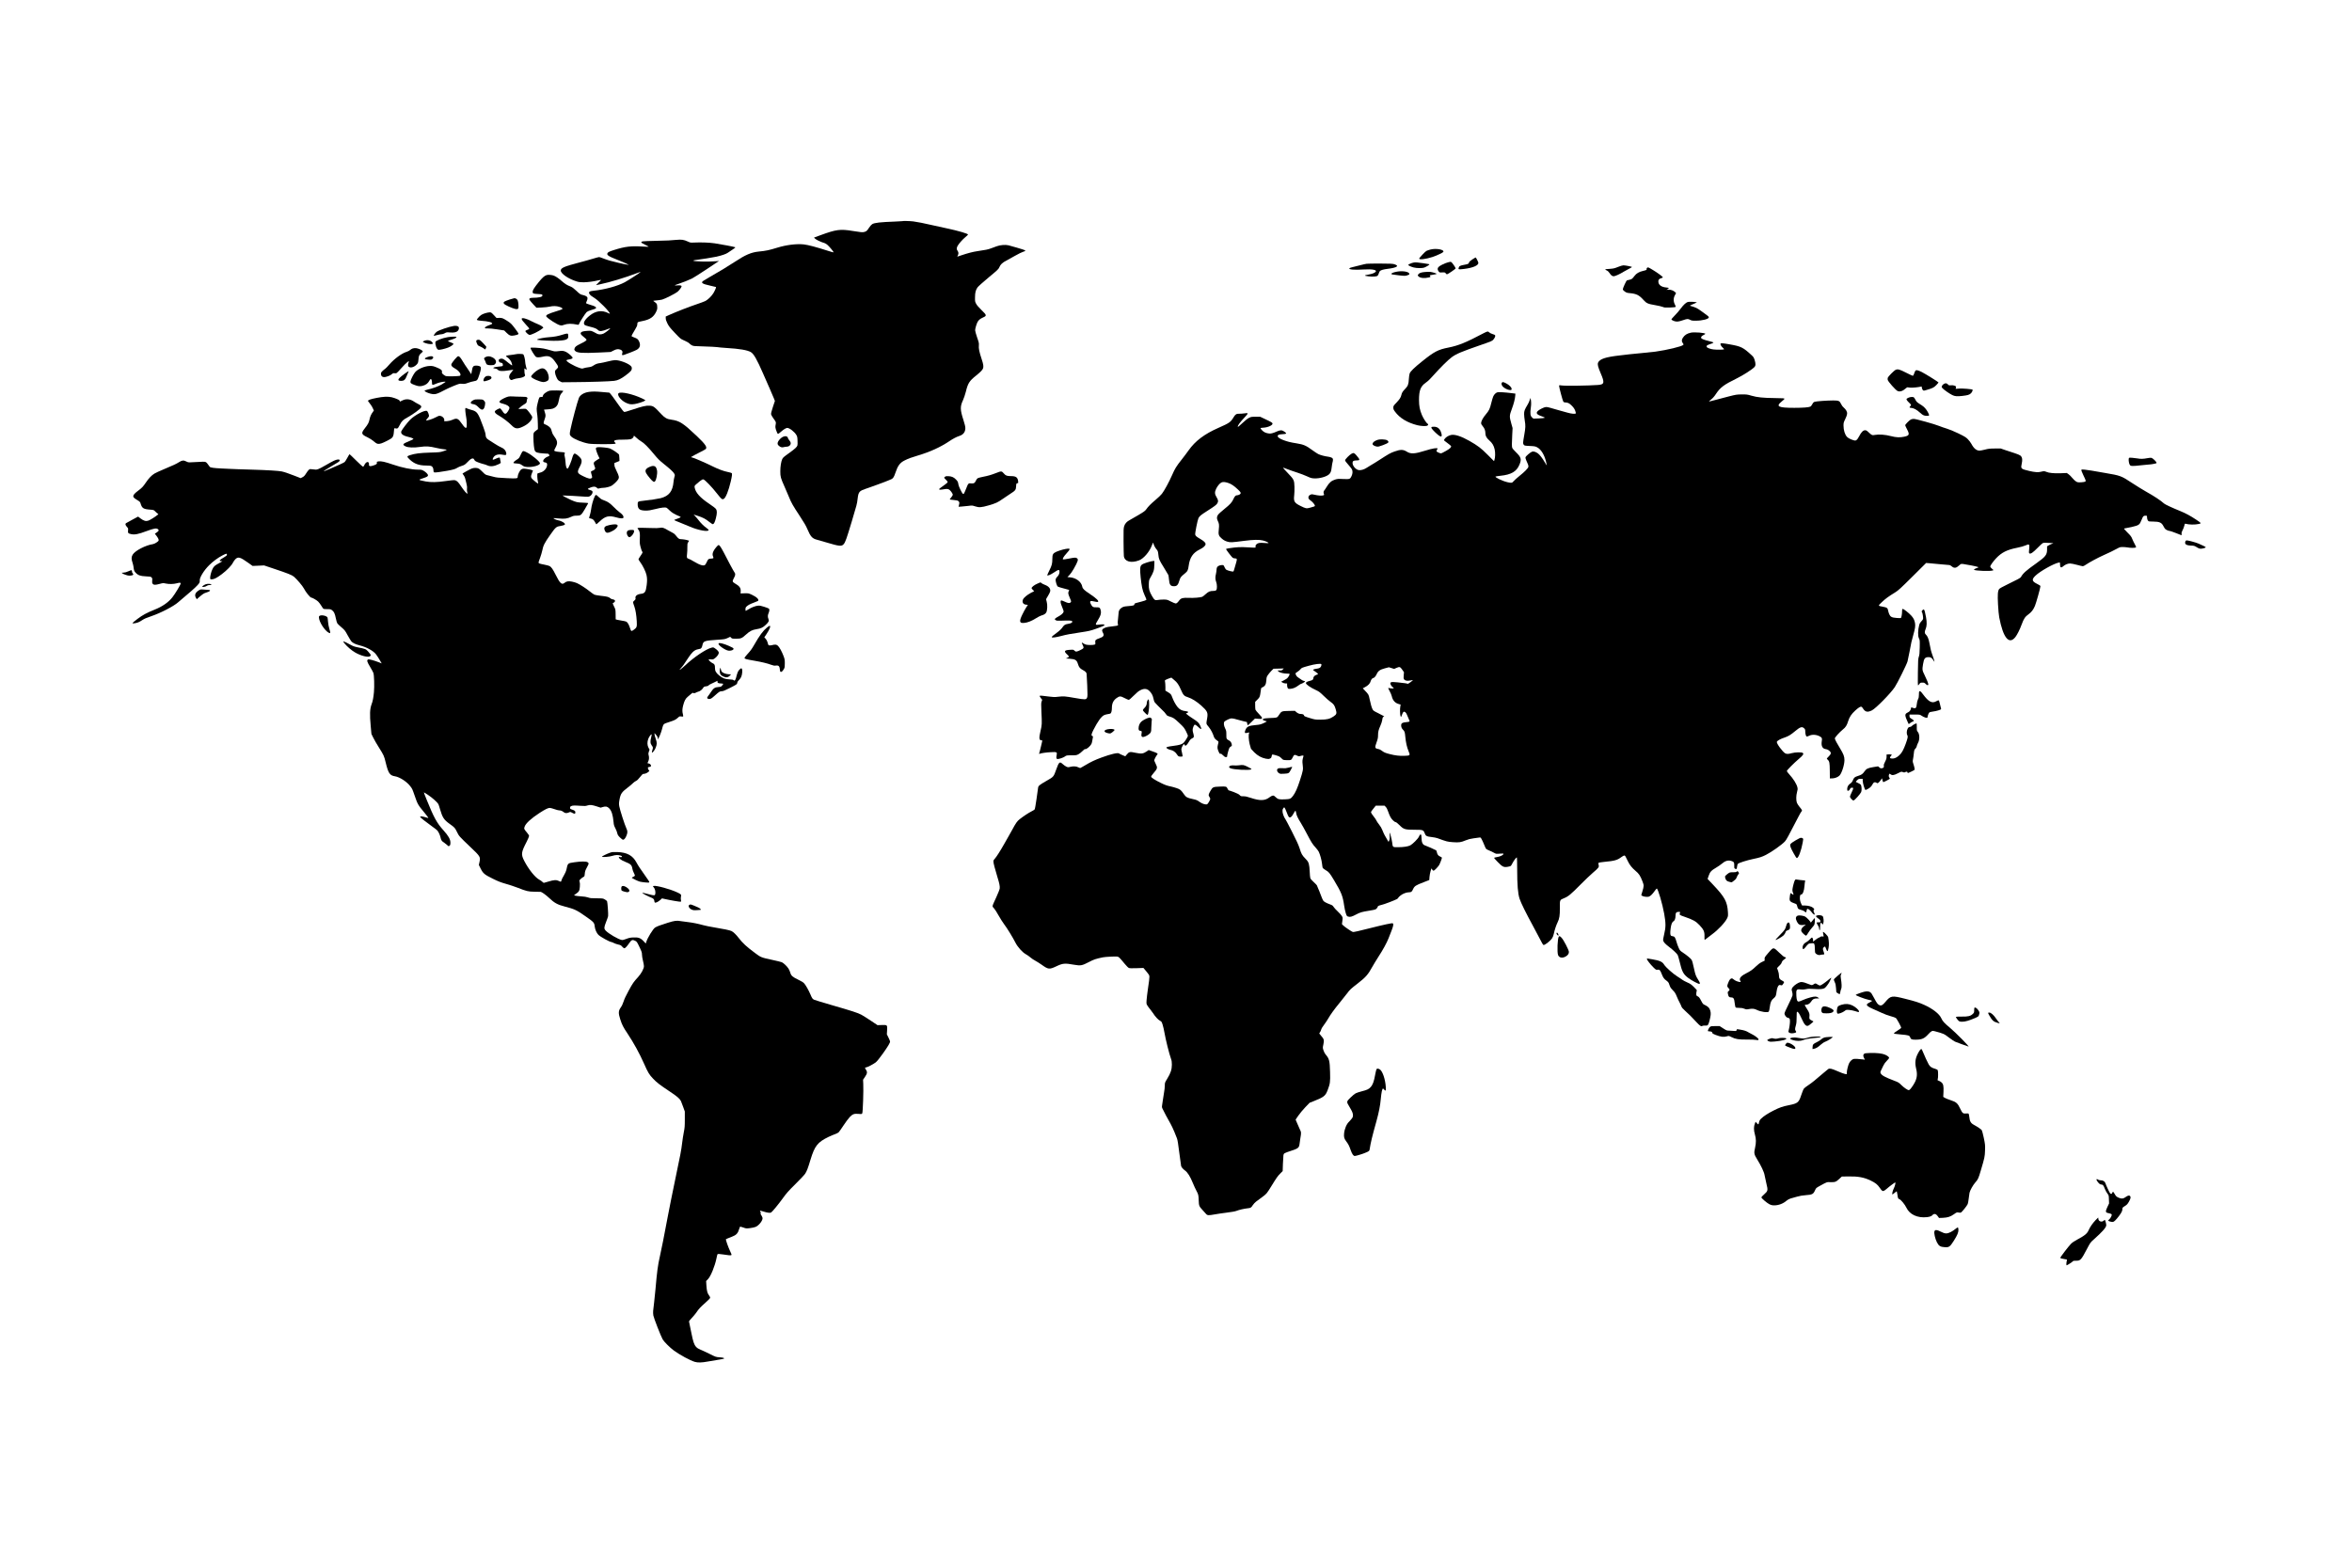
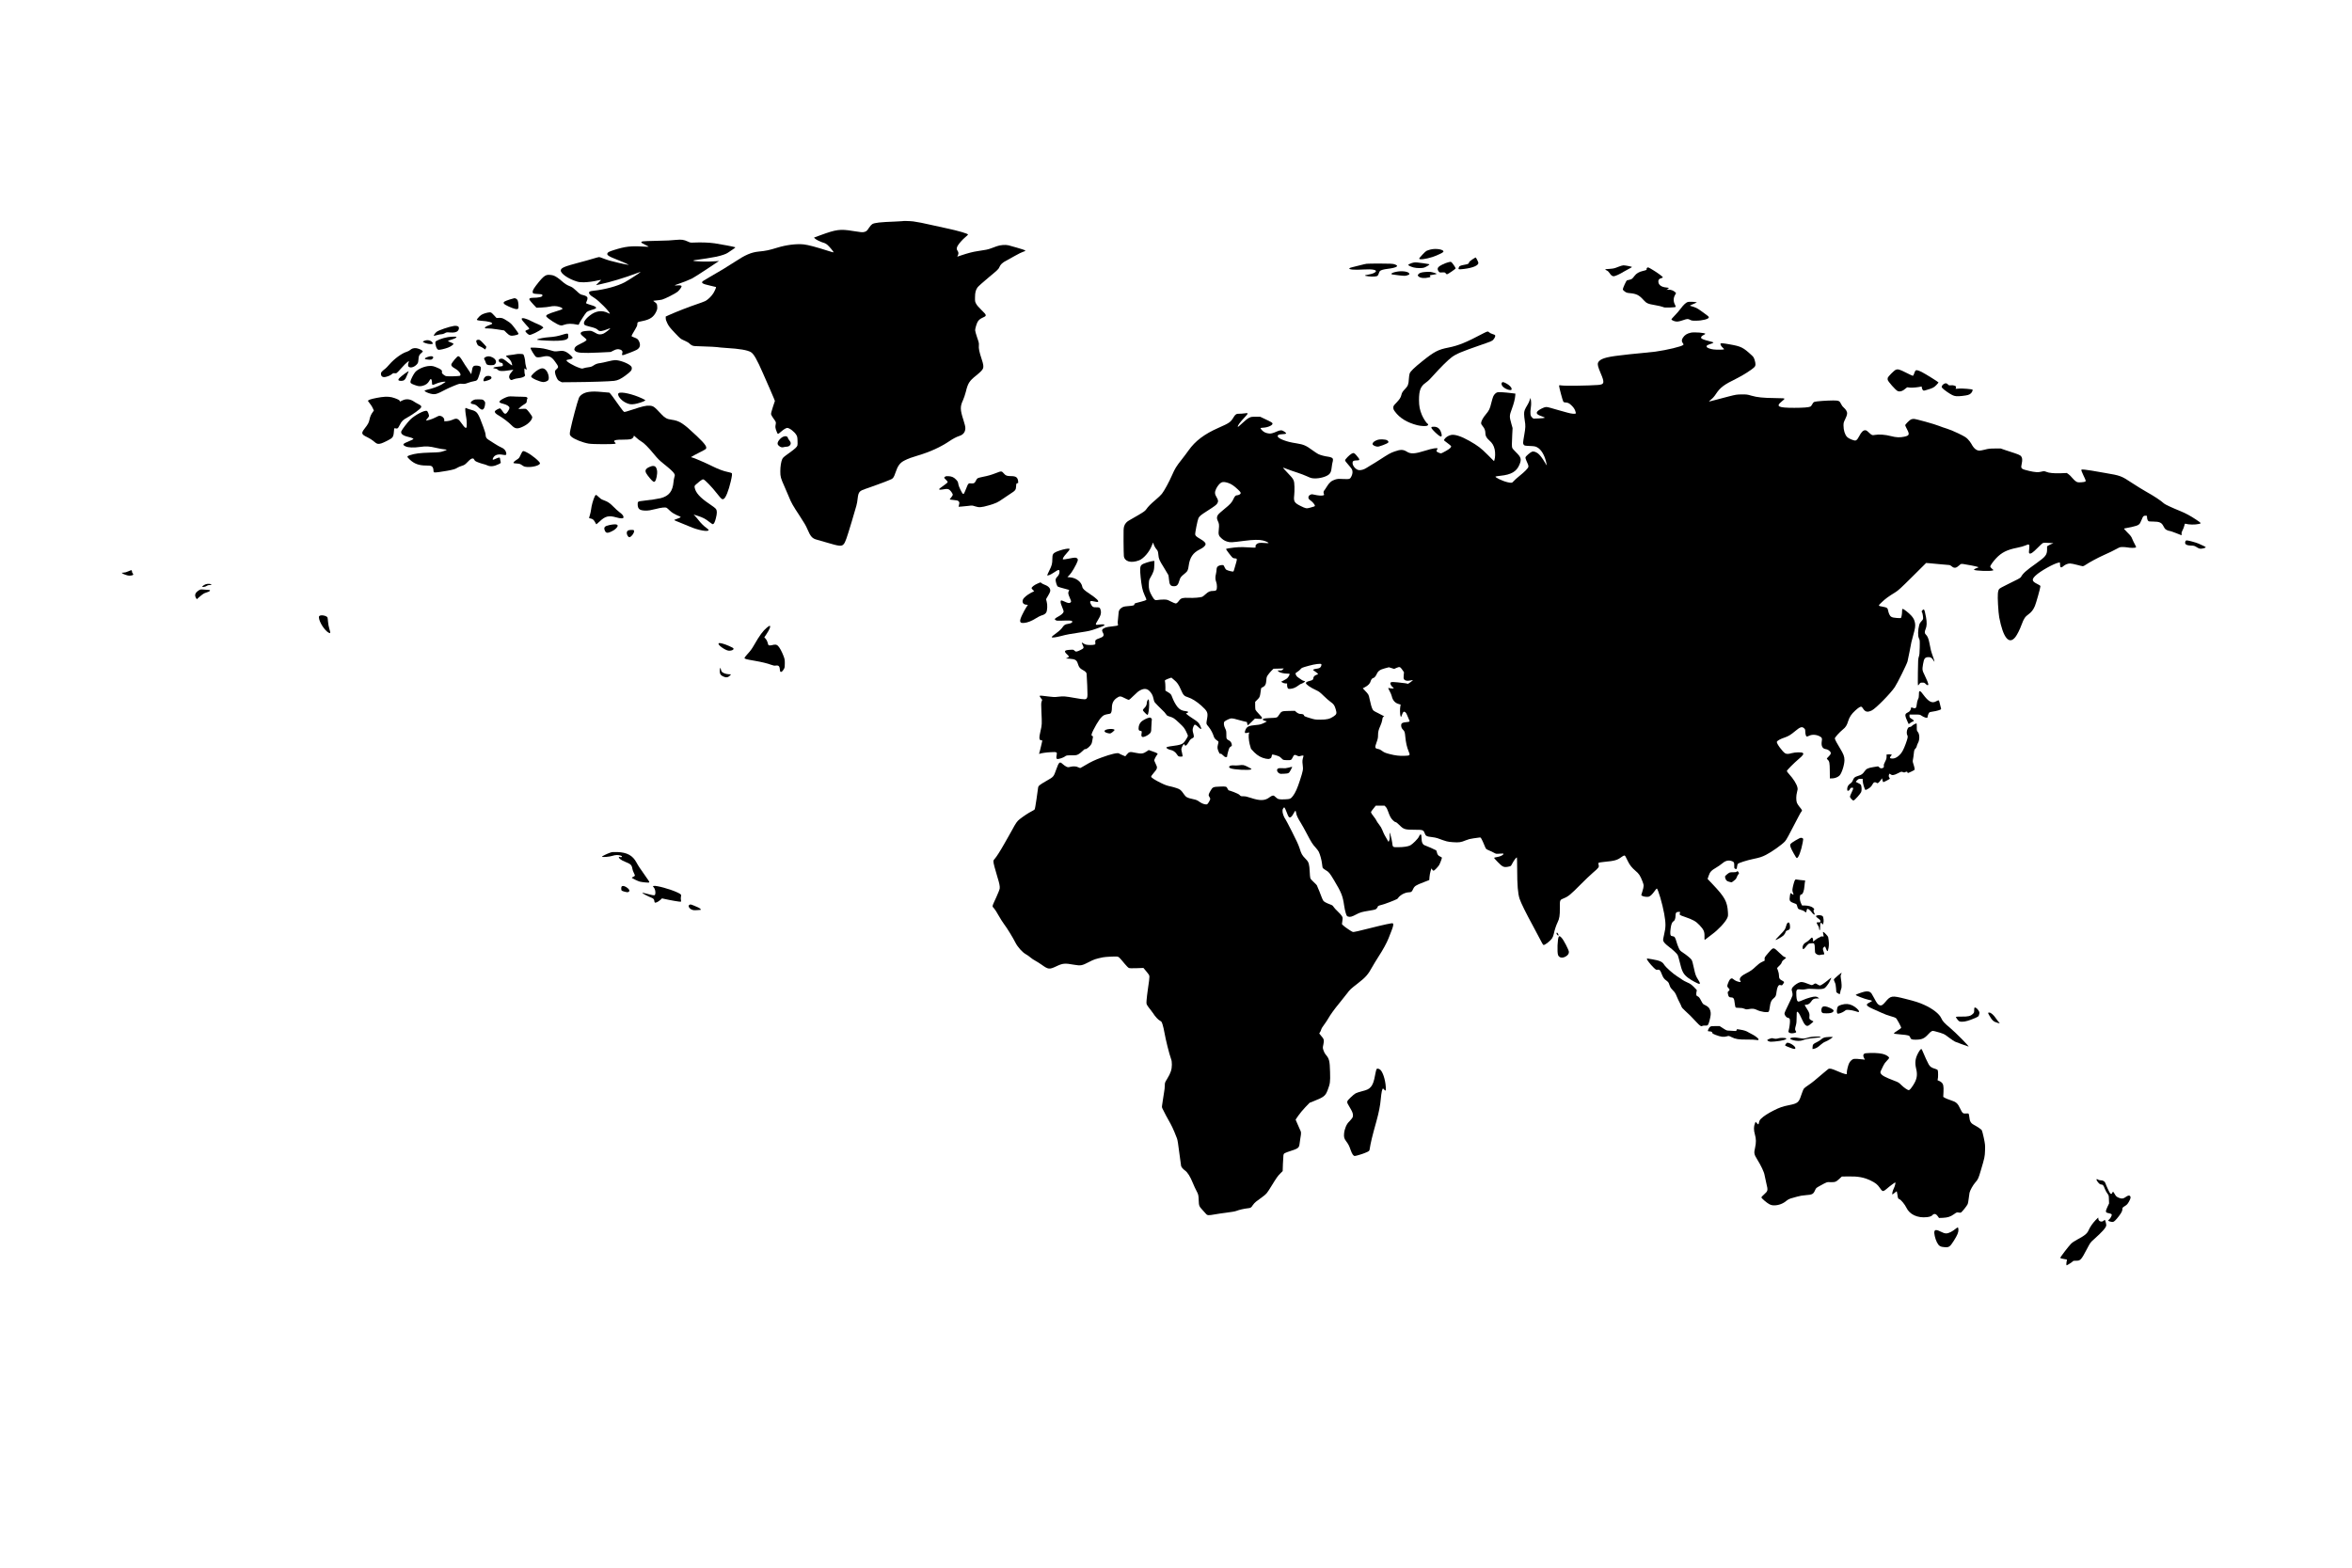
<svg xmlns="http://www.w3.org/2000/svg" version="1.0" width="6001pt" height="4001pt" viewBox="0 0 6001 4001" preserveAspectRatio="xMidYMid meet">
  <g transform="translate(0,4001) scale(0.1,-0.1)" fill="#000000" stroke="none">
    <path d="M23019 34366 c-2 -2 -83 -6 -179 -10 -383 -14 -527 -30 -586 -66 -20 -13 -55 -52 -79 -89 -53 -82 -69 -96 -122 -110 -47 -13 -88 -9 -296 25 -317 53 -422 39 -820 -107 l-168 -62 22 -23 c27 -29 146 -88 221 -109 40 -11 73 -30 109 -63 48 -43 149 -166 149 -182 0 -4 -62 12 -137 37 -305 98 -516 154 -626 166 -188 19 -442 -12 -673 -83 -211 -65 -284 -81 -476 -100 -191 -19 -342 -84 -618 -267 -167 -110 -402 -253 -630 -381 -69 -39 -142 -82 -163 -97 -75 -51 -34 -79 179 -126 76 -17 141 -32 143 -34 8 -8 -33 -101 -70 -161 -48 -76 -139 -164 -205 -197 -27 -13 -130 -52 -229 -85 -183 -61 -498 -184 -680 -265 l-100 -45 1 -45 c0 -33 12 -70 42 -130 36 -72 64 -109 188 -240 139 -147 151 -157 223 -188 86 -37 140 -68 160 -93 8 -10 33 -27 55 -39 38 -20 61 -22 311 -28 149 -4 297 -12 330 -17 33 -6 141 -16 240 -22 333 -20 534 -54 621 -105 75 -44 154 -181 317 -555 47 -107 122 -278 167 -380 45 -102 93 -214 106 -248 l25 -64 -52 -156 c-36 -110 -49 -164 -45 -186 4 -16 28 -60 55 -97 73 -100 74 -102 61 -165 -13 -61 -8 -92 27 -181 29 -72 25 -72 118 7 64 55 123 90 151 90 57 0 185 -99 231 -178 24 -40 28 -60 31 -144 3 -54 2 -108 -2 -122 -11 -43 -55 -84 -213 -198 -133 -95 -158 -117 -175 -154 -30 -69 -49 -189 -49 -314 0 -135 9 -169 108 -390 36 -80 85 -194 109 -254 62 -154 104 -229 276 -489 113 -171 163 -257 199 -343 80 -189 124 -237 244 -268 33 -8 141 -40 240 -69 339 -101 390 -106 444 -40 40 49 72 138 201 568 132 438 136 456 150 575 13 115 26 157 54 188 31 35 58 46 265 117 192 66 495 181 551 210 39 20 63 60 96 160 60 180 116 256 233 314 106 53 162 73 351 130 304 91 565 210 790 361 98 66 182 110 258 135 100 32 152 101 152 200 0 39 -15 100 -50 210 -84 259 -85 342 -10 502 23 50 54 143 72 213 53 219 90 278 258 412 112 90 166 145 181 185 18 47 9 110 -36 243 -59 177 -78 269 -70 345 5 54 1 74 -45 205 -27 80 -50 161 -50 181 0 42 33 156 60 209 27 52 67 85 143 119 98 44 95 56 -42 190 -71 69 -119 125 -137 161 -27 51 -29 62 -27 165 1 122 17 183 64 251 16 23 142 136 281 252 239 198 255 213 277 266 28 68 81 117 177 165 38 19 137 74 219 122 83 47 176 94 208 103 96 28 89 33 -158 106 -88 26 -184 53 -214 60 -79 19 -211 8 -296 -23 -38 -14 -107 -39 -153 -56 -76 -28 -128 -39 -347 -71 -107 -15 -244 -51 -390 -100 -65 -22 -120 -40 -121 -40 -1 0 6 16 16 36 21 40 18 77 -10 116 -25 34 -25 69 -1 116 30 58 123 165 200 229 38 32 70 62 70 66 3 24 -247 97 -558 163 -118 25 -280 60 -360 79 -200 47 -380 82 -481 95 -81 10 -272 14 -281 6z" />
    <path d="M17260 33889 c-138 -14 -235 -19 -525 -25 -165 -3 -316 -9 -335 -13 -63 -13 -49 -35 54 -84 53 -26 96 -49 96 -52 0 -3 -55 -3 -122 2 -329 21 -477 4 -768 -89 -115 -37 -146 -52 -160 -78 -26 -48 22 -80 265 -175 94 -37 195 -80 225 -96 l55 -29 -40 6 c-77 11 -361 77 -455 105 -52 15 -128 42 -169 58 -41 17 -83 31 -95 31 -11 0 -79 -18 -151 -40 -71 -22 -242 -70 -380 -106 -363 -95 -447 -133 -447 -198 0 -79 192 -212 402 -277 59 -19 97 -23 180 -23 106 1 266 22 373 50 33 8 64 13 69 12 6 -2 -23 -35 -63 -72 -41 -37 -65 -65 -54 -62 11 3 54 13 95 21 251 52 640 170 937 283 56 22 100 35 97 30 -10 -16 -318 -215 -404 -261 -183 -98 -511 -187 -793 -216 -48 -5 -94 -14 -102 -21 -42 -35 0 -93 117 -161 110 -64 398 -357 398 -404 0 -3 -17 3 -38 14 -162 83 -320 62 -477 -63 -129 -103 -177 -194 -127 -239 9 -9 66 -27 126 -42 127 -30 182 -52 215 -89 37 -39 105 -32 249 27 34 14 62 22 62 17 0 -14 -121 -108 -170 -132 -53 -26 -123 -28 -165 -6 -159 86 -142 80 -245 75 -106 -6 -156 -20 -171 -48 -14 -27 1 -49 75 -108 35 -28 66 -57 69 -65 9 -22 -30 -50 -153 -109 -115 -56 -141 -78 -154 -130 -5 -21 -1 -33 18 -52 52 -52 184 -61 600 -42 l308 15 70 36 c74 38 116 44 178 23 43 -15 62 -49 48 -88 -17 -50 -6 -61 44 -45 80 26 277 104 320 128 86 47 108 120 64 215 -27 57 -45 72 -128 103 -32 12 -60 25 -63 29 -6 10 25 69 93 180 41 67 52 93 52 126 0 24 6 47 13 52 6 6 62 20 122 31 190 38 283 102 347 238 26 57 30 73 26 131 -4 60 -7 68 -39 97 -20 17 -44 36 -55 42 -15 9 -1 12 75 18 51 4 116 14 145 21 74 20 344 157 394 200 47 41 102 116 102 139 0 22 -40 30 -117 23 -78 -6 -72 3 22 33 113 37 285 105 361 143 39 19 209 128 380 241 l309 206 -90 -7 c-200 -17 -565 -6 -565 17 0 5 26 12 58 15 119 14 448 66 532 85 137 31 243 67 291 101 24 17 79 54 122 82 52 33 74 53 65 58 -21 11 -361 76 -523 100 -148 21 -347 28 -540 19 -73 -4 -86 -2 -147 27 -99 46 -161 55 -288 42z" />
    <path d="M36493 33641 c-39 -11 -84 -26 -100 -35 -31 -16 -183 -178 -183 -195 0 -35 164 -15 337 40 96 31 266 109 277 128 38 61 -183 102 -331 62z" />
-     <path d="M37563 33388 c-51 -35 -79 -60 -81 -75 -5 -33 -24 -43 -109 -58 -123 -22 -145 -33 -158 -87 -9 -35 3 -37 140 -21 223 27 365 87 365 154 0 21 -59 139 -70 139 -5 0 -44 -24 -87 -52z" />
+     <path d="M37563 33388 c-51 -35 -79 -60 -81 -75 -5 -33 -24 -43 -109 -58 -123 -22 -145 -33 -158 -87 -9 -35 3 -37 140 -21 223 27 365 87 365 154 0 21 -59 139 -70 139 -5 0 -44 -24 -87 -52" />
    <path d="M36944 33315 c-83 -22 -218 -89 -242 -120 -28 -35 -28 -64 1 -106 23 -34 24 -34 95 -31 67 2 73 0 88 -23 9 -14 24 -25 33 -25 21 0 221 137 221 152 0 18 -89 147 -109 158 -24 12 -23 12 -87 -5z" />
    <path d="M36070 33310 c-50 -8 -140 -47 -140 -61 0 -14 74 -48 141 -65 74 -19 211 -21 263 -4 44 14 136 69 136 81 0 8 -5 9 -165 33 -145 21 -185 24 -235 16z" />
    <path d="M34870 33279 c-25 -3 -97 -19 -160 -36 -63 -17 -150 -39 -192 -48 -42 -9 -81 -22 -87 -29 -30 -36 117 -49 368 -33 216 13 340 -11 301 -58 -25 -30 -86 -54 -176 -70 -127 -22 -128 -31 -7 -47 107 -13 206 -7 231 15 10 10 25 36 31 60 7 23 20 50 28 59 22 25 94 45 203 58 106 12 195 34 224 55 27 20 7 40 -58 62 -43 13 -101 16 -356 17 -168 1 -325 -2 -350 -5z" />
    <path d="M41285 33199 c-87 -36 -115 -43 -210 -50 -129 -9 -115 -7 -115 -17 0 -5 17 -17 39 -26 24 -11 48 -34 67 -63 36 -58 69 -83 108 -83 36 0 164 59 253 116 32 20 92 53 133 73 41 20 76 41 78 46 3 10 -160 43 -218 44 -19 0 -80 -18 -135 -40z" />
    <path d="M42026 33177 c-12 -8 -17 -21 -13 -30 9 -23 -9 -32 -93 -51 -99 -22 -170 -63 -218 -129 -55 -73 -71 -86 -131 -97 -29 -5 -57 -13 -63 -16 -16 -10 -99 -190 -101 -220 -2 -22 8 -34 46 -62 43 -31 59 -36 132 -43 166 -15 237 -50 344 -170 81 -90 112 -104 300 -136 80 -13 167 -34 194 -45 42 -18 62 -20 182 -16 75 3 140 9 146 15 7 7 2 27 -18 64 -40 76 -39 163 2 236 l29 52 -23 25 c-38 40 -117 69 -174 63 l-49 -4 31 19 c17 11 31 23 31 28 0 4 -29 10 -65 13 -119 11 -192 60 -202 136 -8 56 15 88 73 102 25 6 43 17 41 23 -6 19 -144 120 -251 184 -123 74 -127 76 -150 59z" />
    <path d="M35650 33079 c-122 -20 -186 -57 -127 -73 12 -3 91 -14 174 -23 145 -16 156 -16 209 1 47 15 55 21 52 39 -7 52 -160 80 -308 56z" />
    <path d="M36350 33068 c-98 -9 -141 -26 -167 -65 -14 -20 -13 -24 10 -47 44 -44 152 -54 270 -25 41 11 44 15 22 39 -14 16 -9 18 75 29 49 7 92 17 95 21 7 11 -112 47 -170 53 -22 2 -83 0 -135 -5z" />
    <path d="M13946 32990 c-55 -18 -108 -65 -201 -179 -118 -147 -155 -206 -155 -248 0 -43 15 -49 132 -56 107 -6 118 -9 118 -37 0 -38 -90 -59 -257 -60 -33 0 -57 -6 -67 -16 -15 -14 -15 -18 1 -45 10 -16 52 -66 94 -111 l77 -81 138 6 c77 4 166 14 199 22 85 20 172 19 249 -6 66 -20 89 -40 69 -60 -6 -6 -77 -31 -158 -55 -211 -64 -273 -99 -242 -136 45 -55 259 -192 333 -214 49 -14 56 -14 111 6 98 35 194 36 349 4 27 -5 32 -3 37 18 8 32 157 265 192 301 18 17 54 35 99 48 116 33 141 44 144 61 5 25 -36 47 -144 78 -53 16 -101 33 -107 39 -6 6 -2 24 12 53 31 66 28 104 -11 128 -18 10 -54 24 -81 30 -68 14 -81 23 -177 114 -64 60 -100 87 -145 105 -89 35 -138 65 -218 135 -86 75 -149 118 -202 140 -48 21 -149 29 -189 16z" />
    <path d="M13002 32366 c-56 -19 -114 -41 -127 -50 -53 -35 -24 -70 102 -127 148 -67 219 -83 243 -54 18 21 8 171 -14 214 -17 31 -50 51 -84 51 -9 -1 -63 -16 -120 -34z" />
    <path d="M43060 32303 c-48 -18 -109 -76 -172 -161 -39 -54 -111 -137 -159 -185 -55 -55 -86 -93 -83 -102 3 -8 31 -24 62 -36 69 -25 111 -22 237 21 106 36 122 37 177 8 37 -20 58 -23 148 -22 164 0 330 43 330 85 0 19 -18 35 -145 126 -175 124 -165 119 -335 170 -8 3 12 15 46 28 34 13 76 31 95 41 l34 18 -40 7 c-47 9 -173 10 -195 2z" />
    <path d="M12371 32014 c-85 -29 -116 -50 -171 -115 -39 -46 -40 -49 -20 -59 11 -6 55 -13 97 -16 181 -12 287 -40 281 -73 -2 -8 -33 -24 -70 -37 -76 -26 -119 -53 -115 -73 1 -11 18 -14 74 -12 41 1 146 -9 245 -25 l173 -27 59 -59 c73 -73 110 -86 197 -69 83 17 109 28 109 46 0 8 -43 71 -95 139 -86 113 -103 129 -187 183 -118 76 -139 84 -216 81 l-63 -3 -68 73 c-65 69 -70 72 -112 71 -24 0 -77 -12 -118 -25z" />
    <path d="M13310 31874 c0 -22 32 -66 112 -152 98 -105 98 -107 39 -127 -27 -9 -52 -23 -55 -32 -7 -18 66 -90 100 -99 40 -10 247 91 329 160 l30 26 -31 29 c-18 16 -69 43 -115 61 -46 18 -116 50 -155 71 -127 70 -254 101 -254 63z" />
    <path d="M11585 31693 c-127 -19 -396 -111 -447 -153 -41 -34 -84 -100 -65 -100 7 0 44 9 82 20 38 11 88 20 109 20 24 0 56 10 84 26 42 25 50 26 131 20 110 -9 172 5 206 46 27 32 32 75 13 100 -14 18 -67 28 -113 21z" />
    <path d="M37850 31505 c-442 -234 -638 -314 -895 -365 -262 -51 -361 -103 -670 -351 -207 -166 -299 -256 -319 -312 -8 -23 -17 -87 -20 -142 -7 -132 -23 -176 -95 -250 -63 -64 -84 -99 -96 -155 -13 -62 -46 -112 -126 -196 -75 -78 -79 -85 -79 -127 0 -37 7 -55 43 -103 121 -164 309 -278 567 -345 96 -24 223 -30 258 -11 28 16 28 38 1 52 -27 15 -103 133 -139 217 -56 134 -74 224 -75 383 0 249 40 351 174 445 58 40 116 97 209 203 154 174 362 380 451 445 116 86 250 142 726 307 308 107 310 108 343 151 35 45 48 80 39 103 -3 8 -33 22 -66 31 -33 10 -70 28 -82 41 -12 13 -32 24 -43 24 -12 0 -59 -20 -106 -45z" />
    <path d="M43140 31520 c-97 -21 -157 -59 -202 -129 -35 -55 -35 -93 -3 -136 23 -29 24 -34 11 -48 -40 -40 -414 -130 -711 -171 -60 -8 -216 -24 -345 -36 -129 -11 -266 -24 -305 -30 -38 -5 -153 -19 -255 -30 -367 -41 -516 -91 -556 -185 -18 -45 -3 -107 66 -269 105 -244 96 -288 -66 -300 -254 -19 -842 -27 -936 -12 -56 8 -58 7 -58 -14 0 -35 90 -373 106 -397 10 -16 24 -23 47 -23 68 0 109 -20 171 -84 44 -44 67 -78 85 -123 13 -33 20 -66 17 -72 -13 -20 -112 -11 -212 18 -55 16 -160 46 -234 65 -74 20 -168 46 -209 60 -44 14 -88 22 -110 19 -47 -5 -153 -57 -197 -95 -66 -58 -38 -98 97 -143 55 -19 78 -30 71 -37 -6 -6 -73 -13 -149 -16 l-138 -5 -32 27 c-48 40 -56 104 -34 259 12 80 10 159 -6 226 -5 20 -8 15 -20 -30 -7 -30 -31 -83 -53 -119 -81 -134 -94 -168 -93 -250 1 -41 8 -115 17 -165 22 -125 20 -176 -14 -370 -35 -200 -36 -215 -11 -246 17 -22 28 -24 152 -30 117 -5 140 -9 185 -32 100 -51 184 -184 229 -362 14 -54 24 -100 22 -102 -2 -2 -24 32 -49 74 -66 113 -132 198 -179 233 -55 39 -110 56 -148 44 -42 -13 -160 -113 -168 -143 -4 -14 3 -43 17 -75 12 -28 31 -72 42 -97 13 -29 18 -56 14 -72 -9 -39 -96 -128 -228 -233 -65 -53 -133 -113 -150 -135 -36 -45 -54 -48 -158 -24 -128 30 -331 128 -299 145 8 4 64 12 125 19 273 28 410 108 482 283 58 138 44 189 -87 316 -55 53 -93 99 -98 117 -10 38 -10 106 1 326 l9 175 -31 110 c-53 188 -52 205 14 383 45 119 81 259 85 331 l4 55 -95 12 c-165 21 -331 31 -363 22 -42 -12 -86 -55 -109 -109 -11 -25 -33 -101 -50 -170 -34 -144 -56 -188 -138 -285 -70 -81 -120 -174 -120 -221 0 -24 12 -46 44 -84 46 -54 66 -110 66 -188 1 -59 32 -113 99 -171 76 -66 115 -132 137 -230 18 -80 15 -210 -6 -268 l-11 -31 -162 162 c-173 173 -246 229 -466 355 -206 117 -374 172 -468 151 -62 -14 -126 -52 -158 -94 -14 -18 -25 -36 -25 -39 0 -4 40 -36 89 -72 49 -36 91 -71 94 -78 11 -30 -25 -65 -131 -125 -60 -34 -116 -62 -123 -62 -30 0 -114 39 -117 54 -2 8 4 26 12 38 9 12 16 25 16 29 0 28 -131 7 -314 -51 -268 -84 -368 -90 -470 -27 -95 59 -159 60 -315 5 -105 -37 -151 -63 -376 -209 -99 -64 -199 -126 -223 -138 -24 -12 -72 -42 -107 -66 -69 -47 -153 -71 -210 -61 -76 15 -155 108 -155 183 0 46 26 63 97 63 101 0 100 16 -1 133 -53 61 -69 66 -119 40 -52 -27 -167 -143 -167 -169 0 -15 28 -55 78 -109 42 -48 85 -101 94 -118 25 -46 22 -113 -6 -173 -38 -82 -47 -85 -212 -78 -127 6 -148 5 -211 -15 -90 -27 -151 -80 -215 -188 -26 -44 -55 -86 -63 -93 -17 -14 -20 -62 -5 -91 9 -16 7 -21 -17 -30 -34 -13 -135 -6 -224 16 -60 15 -69 15 -102 1 -43 -17 -63 -57 -50 -96 5 -14 30 -39 57 -57 45 -29 106 -104 106 -129 0 -15 -14 -20 -120 -49 -98 -27 -112 -24 -252 46 -152 76 -175 114 -157 266 6 50 9 149 7 220 -5 171 -13 188 -173 354 -69 72 -124 133 -122 135 2 3 55 -15 118 -40 63 -24 177 -64 254 -88 77 -25 187 -67 245 -94 90 -42 116 -49 181 -52 137 -7 316 43 382 106 40 38 54 78 66 186 6 52 15 106 21 121 5 14 10 42 10 61 0 28 -6 38 -32 54 -17 10 -57 22 -87 25 -86 10 -203 41 -257 68 -27 14 -96 60 -154 102 -154 114 -219 142 -392 170 -169 27 -239 45 -348 86 -88 34 -140 70 -140 99 0 33 30 45 124 50 109 6 116 18 42 68 -62 41 -98 41 -195 -2 -72 -33 -137 -52 -171 -50 -56 2 -114 19 -152 44 -44 29 -94 87 -84 97 3 3 36 7 74 9 115 7 237 63 230 106 -3 22 -25 36 -203 120 l-110 52 -115 1 c-106 0 -119 -2 -172 -28 -36 -18 -97 -66 -169 -134 -62 -59 -114 -102 -116 -96 -10 29 50 112 181 251 94 100 92 110 -16 93 -40 -6 -98 -10 -130 -9 -72 2 -99 -15 -146 -94 -75 -123 -102 -142 -387 -268 -356 -157 -589 -333 -760 -575 -38 -55 -115 -156 -169 -225 -143 -180 -178 -238 -251 -405 -77 -176 -198 -398 -260 -477 -24 -31 -97 -101 -162 -155 -125 -106 -189 -171 -239 -243 -25 -37 -61 -63 -200 -145 -93 -56 -191 -112 -217 -125 -76 -39 -123 -90 -144 -157 -16 -51 -18 -95 -16 -383 1 -179 5 -350 8 -380 17 -141 183 -188 388 -110 115 43 265 217 324 375 27 72 43 94 43 58 0 -27 45 -114 75 -148 36 -39 42 -58 51 -146 10 -105 22 -133 139 -320 58 -93 109 -179 115 -193 5 -14 12 -60 15 -103 12 -146 38 -183 129 -183 76 0 106 32 141 155 18 66 39 92 131 166 74 59 88 87 103 201 28 211 110 332 283 417 93 45 148 96 148 136 0 37 -40 76 -138 133 -95 56 -116 74 -126 109 -9 30 59 374 83 421 27 52 57 77 221 182 194 124 235 155 259 194 30 48 26 84 -15 152 -52 83 -55 134 -16 217 33 71 90 140 133 163 41 21 96 17 179 -11 78 -26 148 -74 243 -164 71 -67 81 -84 68 -110 -11 -20 -60 -41 -96 -41 -28 0 -57 -33 -83 -93 -37 -85 -85 -138 -228 -253 -77 -62 -153 -130 -167 -152 -33 -47 -35 -97 -5 -155 33 -65 38 -104 26 -212 -16 -137 -5 -171 79 -242 47 -39 80 -57 134 -74 82 -25 102 -24 434 19 242 31 388 33 484 8 73 -20 144 -53 137 -64 -3 -5 -47 -4 -98 1 -123 11 -174 3 -210 -33 -22 -22 -27 -35 -22 -53 3 -14 1 -28 -4 -31 -6 -3 -91 -1 -190 6 -184 12 -289 7 -485 -23 -57 -8 -77 -15 -73 -25 10 -26 145 -202 168 -218 12 -9 40 -16 61 -16 51 0 55 -17 27 -109 -13 -42 -32 -107 -42 -146 -10 -38 -22 -73 -27 -78 -11 -11 -128 16 -173 39 -20 10 -38 33 -54 70 -23 53 -25 54 -64 54 -51 0 -103 -21 -124 -51 -9 -13 -16 -44 -16 -69 -1 -25 -7 -72 -15 -105 -20 -82 -19 -141 5 -203 13 -34 20 -76 20 -122 0 -90 -16 -110 -92 -110 -85 0 -123 -16 -196 -82 -36 -33 -76 -64 -87 -68 -51 -19 -225 -33 -341 -27 -150 7 -200 -6 -242 -61 -47 -62 -70 -82 -95 -82 -14 0 -68 23 -122 50 -97 49 -99 50 -191 50 -51 0 -116 -5 -144 -11 -67 -14 -87 -1 -145 98 -70 121 -88 185 -83 306 3 90 7 108 32 152 94 163 105 198 109 351 l2 89 -40 -2 c-22 -1 -90 -17 -151 -37 -145 -47 -167 -68 -172 -166 -5 -82 21 -334 49 -475 13 -65 35 -133 65 -196 24 -52 44 -100 44 -107 0 -20 -25 -29 -266 -91 -32 -9 -40 -15 -40 -33 1 -27 -24 -34 -166 -46 -93 -8 -114 -13 -155 -38 -58 -35 -83 -81 -83 -149 -1 -27 -7 -93 -14 -145 -9 -66 -10 -103 -3 -123 12 -37 2 -44 -73 -52 -152 -16 -220 -28 -267 -50 -65 -29 -77 -60 -45 -116 44 -76 22 -111 -95 -150 -88 -29 -104 -46 -97 -104 6 -42 5 -45 -20 -55 -35 -13 -170 -13 -217 0 -20 6 -53 21 -73 35 -43 29 -44 23 -9 -50 34 -69 29 -79 -57 -122 -96 -48 -123 -51 -154 -18 -26 28 -27 28 -122 22 -142 -8 -156 -37 -60 -124 26 -24 44 -48 41 -53 -4 -6 -23 -18 -43 -27 l-37 -17 95 -6 c150 -11 184 -33 216 -141 21 -72 51 -109 115 -143 72 -39 98 -63 104 -100 2 -17 10 -153 16 -302 9 -236 9 -275 -4 -307 -23 -54 -48 -55 -315 -8 -250 44 -282 47 -431 30 -81 -10 -119 -9 -212 4 -174 24 -246 29 -253 19 -3 -5 11 -30 30 -55 l36 -46 -15 -44 c-13 -38 -13 -76 -5 -263 15 -312 14 -333 -21 -480 -43 -182 -40 -244 13 -244 12 0 25 -2 28 -5 3 -3 -5 -47 -18 -98 -12 -50 -29 -119 -37 -152 -7 -33 -18 -69 -22 -79 -7 -16 -5 -18 11 -12 42 17 166 35 284 41 159 8 167 4 150 -78 -13 -67 -7 -97 22 -97 46 0 145 34 186 63 43 31 44 31 170 32 118 0 131 2 178 27 28 15 74 51 103 81 38 39 58 53 72 50 30 -8 123 70 156 131 8 16 19 54 23 85 4 31 11 69 15 84 6 24 4 29 -14 34 -33 9 -26 50 27 155 111 218 200 341 271 377 20 10 61 22 91 26 30 4 63 11 72 16 23 12 38 70 38 145 0 116 39 195 126 254 71 50 96 49 197 -4 48 -25 96 -46 107 -46 12 0 62 42 127 108 80 80 125 117 172 140 100 50 173 40 239 -32 51 -56 76 -105 92 -181 7 -33 18 -72 25 -86 11 -20 137 -150 256 -264 11 -11 31 -36 43 -55 17 -28 33 -39 81 -53 104 -32 125 -45 252 -165 115 -108 128 -124 174 -214 27 -54 49 -105 49 -114 0 -26 -79 -151 -116 -184 -43 -37 -105 -55 -262 -75 -129 -17 -172 -28 -172 -45 0 -15 57 -47 98 -55 71 -13 129 -52 169 -113 37 -55 40 -57 87 -60 27 -2 53 1 57 5 5 5 0 43 -11 88 -25 100 -25 104 7 170 28 57 51 70 60 35 11 -41 54 -12 99 67 37 65 53 82 97 104 32 17 37 24 37 53 0 18 -7 53 -15 76 -8 23 -15 61 -15 84 0 42 29 118 49 131 15 9 48 -13 108 -70 69 -66 81 -48 34 50 -35 73 -57 95 -188 179 -56 36 -118 80 -138 97 l-36 32 31 14 c47 19 32 37 -37 45 -95 10 -155 41 -209 107 -50 61 -104 160 -140 260 -24 65 -32 74 -119 127 l-50 30 0 95 c-1 52 -4 110 -9 131 -8 34 -7 37 24 53 18 10 57 25 85 35 l52 18 69 -58 c81 -66 116 -117 175 -252 60 -139 82 -161 182 -192 97 -30 222 -109 339 -213 154 -139 173 -179 148 -323 -26 -151 -28 -138 36 -215 57 -69 110 -169 135 -254 8 -28 25 -52 47 -70 19 -14 44 -33 55 -42 21 -17 21 -17 3 -87 -20 -78 -17 -106 20 -190 20 -45 27 -52 44 -47 15 5 30 -5 64 -39 34 -35 52 -46 75 -46 26 0 31 4 31 23 0 32 38 174 56 209 8 16 26 33 39 38 18 7 25 17 25 35 0 43 -27 95 -61 113 -79 43 -79 44 -79 153 0 91 -3 105 -30 160 -37 73 -44 147 -17 177 10 10 49 34 88 52 81 37 104 37 239 -3 47 -14 121 -34 165 -44 l79 -18 8 -39 c5 -22 11 -42 13 -45 3 -2 46 35 95 84 l90 88 84 -6 c78 -7 84 -6 92 14 9 19 -1 33 -73 108 -46 47 -87 97 -91 111 -4 14 -7 64 -7 112 l0 88 57 57 c53 54 58 63 72 133 8 41 16 95 18 120 3 42 6 46 43 63 64 29 88 74 95 176 5 79 9 91 44 141 21 30 61 78 88 105 l51 50 131 3 131 4 -24 -26 c-21 -22 -33 -26 -79 -26 l-55 0 22 -24 c27 -29 135 -56 222 -56 32 0 60 -3 62 -7 9 -15 -35 -92 -66 -116 -18 -13 -58 -38 -91 -54 l-59 -30 35 -21 c21 -13 52 -22 77 -22 l41 0 0 -48 c0 -28 7 -57 16 -71 15 -21 22 -23 75 -18 67 6 127 32 202 88 28 22 58 39 66 39 16 0 101 52 101 61 0 4 -14 9 -31 13 -17 3 -43 15 -57 26 -15 12 -49 35 -77 53 -47 30 -65 53 -79 102 -4 16 5 26 46 50 27 17 62 45 76 63 31 40 37 43 217 93 149 42 306 62 319 40 4 -6 2 -27 -4 -46 -14 -43 -48 -62 -124 -71 -31 -4 -63 -12 -72 -19 -19 -13 -25 -7 74 -75 23 -17 42 -34 42 -40 0 -5 -18 -15 -41 -21 -43 -13 -79 -50 -79 -81 0 -40 -19 -56 -90 -73 -66 -16 -100 -35 -100 -55 0 -36 113 -114 264 -184 67 -30 97 -53 190 -144 61 -60 141 -130 178 -155 77 -54 98 -85 128 -185 33 -108 25 -132 -58 -187 -93 -62 -165 -79 -332 -80 -127 0 -142 2 -257 37 -137 41 -163 53 -163 73 0 20 -32 35 -74 35 -47 0 -82 15 -124 51 l-34 30 -157 -3 c-181 -4 -184 -5 -250 -105 -46 -71 -39 -69 -248 -77 -67 -3 -132 -10 -143 -16 -33 -17 -24 -38 23 -51 23 -6 49 -13 57 -16 8 -2 -26 -22 -75 -45 -77 -34 -104 -41 -195 -49 -194 -17 -239 -40 -276 -135 -22 -58 -14 -79 29 -69 17 4 43 10 56 12 21 5 22 4 12 -15 -19 -36 -13 -170 14 -281 14 -57 29 -110 34 -119 5 -8 42 -49 82 -89 88 -88 190 -144 298 -164 63 -11 76 -10 105 4 28 13 35 23 41 56 4 23 11 43 16 46 10 7 141 -30 181 -51 14 -8 42 -30 61 -51 35 -36 37 -37 125 -41 57 -3 97 0 111 7 12 7 32 36 45 65 32 71 47 76 123 38 26 -13 38 -14 71 -4 22 7 49 12 62 12 18 0 21 -4 16 -22 -28 -97 -30 -121 -18 -216 15 -120 11 -143 -68 -388 -66 -206 -118 -323 -180 -405 -55 -73 -75 -82 -207 -87 -150 -6 -175 0 -234 55 -43 40 -53 45 -80 39 -17 -3 -48 -20 -69 -36 -121 -96 -247 -101 -489 -20 -92 31 -134 40 -187 40 -62 0 -69 2 -93 30 -19 21 -60 42 -144 75 -66 25 -125 45 -133 45 -8 0 -23 20 -34 45 -24 56 -36 59 -199 52 -172 -7 -180 -11 -237 -110 -52 -90 -56 -112 -25 -155 11 -17 21 -38 21 -49 0 -22 -52 -114 -75 -133 -27 -22 -118 2 -185 48 -79 56 -87 59 -196 83 -131 28 -165 47 -213 117 -77 112 -98 130 -192 161 -47 16 -113 34 -145 41 -92 18 -151 39 -254 90 -144 70 -245 135 -248 158 -2 13 20 46 61 93 103 118 106 136 52 243 -19 39 -35 76 -35 83 0 20 49 115 73 141 29 31 16 41 -111 86 l-103 36 -45 -31 c-95 -65 -140 -71 -293 -39 -150 32 -159 29 -233 -58 l-26 -32 -73 30 c-40 17 -78 35 -86 42 -32 26 -207 -14 -453 -105 -159 -58 -275 -113 -405 -192 -69 -41 -130 -75 -135 -75 -6 0 -30 10 -52 21 -51 26 -121 29 -201 10 -55 -14 -60 -13 -103 7 -25 12 -66 42 -92 66 -75 69 -93 53 -162 -139 -67 -190 -64 -186 -246 -290 -179 -103 -211 -128 -217 -176 -3 -19 -21 -148 -40 -287 -20 -140 -41 -260 -48 -268 -7 -9 -45 -32 -83 -51 -75 -38 -204 -123 -298 -197 -69 -55 -93 -89 -203 -292 -48 -87 -90 -163 -95 -169 -4 -5 -49 -84 -99 -174 -94 -167 -195 -326 -236 -371 -49 -54 -49 -59 -10 -213 20 -78 54 -196 75 -262 47 -149 64 -230 58 -286 -3 -25 -39 -119 -85 -219 -120 -264 -113 -231 -62 -288 24 -27 77 -109 117 -183 41 -74 105 -174 142 -224 77 -101 220 -334 287 -467 58 -115 178 -249 266 -298 35 -19 88 -56 117 -82 30 -27 86 -64 125 -84 38 -20 113 -68 166 -105 166 -119 194 -122 369 -39 169 80 215 84 461 40 162 -28 197 -22 375 71 126 66 172 81 354 119 63 13 319 26 366 19 42 -7 48 -13 192 -186 42 -51 89 -98 105 -104 20 -9 78 -10 200 -6 l171 6 28 -32 c16 -18 51 -61 79 -97 60 -77 59 -53 11 -385 -17 -115 -33 -253 -37 -306 -6 -93 -6 -98 21 -140 14 -24 46 -66 69 -94 23 -27 55 -70 71 -95 61 -95 132 -173 186 -201 34 -17 40 -27 63 -101 14 -46 35 -133 45 -196 33 -190 123 -549 169 -674 16 -43 21 -81 21 -147 0 -122 -30 -215 -115 -353 -65 -107 -65 -107 -65 -182 0 -41 -9 -121 -20 -178 -11 -57 -24 -143 -30 -193 -6 -49 -15 -110 -20 -135 -6 -33 -5 -51 5 -70 8 -14 34 -66 58 -115 24 -50 70 -134 101 -188 31 -53 76 -138 100 -189 40 -86 58 -130 116 -278 15 -39 33 -149 60 -371 22 -174 43 -325 46 -335 14 -37 47 -76 99 -114 68 -50 132 -152 200 -319 29 -70 70 -160 93 -201 48 -90 53 -109 57 -249 4 -127 12 -149 94 -236 31 -34 70 -77 88 -98 38 -45 63 -47 228 -17 61 12 198 31 305 45 125 15 214 31 249 45 68 27 196 56 281 65 84 9 93 15 134 80 20 30 57 70 83 90 26 19 94 70 151 112 119 88 120 89 243 288 131 213 162 257 228 322 l58 58 6 180 c4 99 10 200 13 223 8 51 14 55 217 122 154 50 182 74 193 158 3 31 13 98 21 147 27 163 28 151 -23 260 -25 55 -57 128 -71 162 l-26 62 67 98 c36 54 117 151 178 215 l113 117 105 41 c259 103 298 134 354 280 64 170 69 207 62 460 -7 290 -21 346 -115 453 -17 18 -40 64 -52 101 -22 66 -22 67 -4 151 23 112 17 139 -50 214 -30 34 -55 64 -55 67 0 3 9 18 19 33 11 15 23 40 27 57 8 34 41 88 99 164 23 30 60 87 82 125 61 107 155 237 293 405 69 83 154 191 190 239 70 95 93 117 276 258 198 153 261 224 368 421 31 56 101 171 155 255 117 179 215 359 259 472 17 44 52 132 77 197 47 122 55 171 30 186 -19 10 -224 -34 -580 -124 -143 -37 -282 -71 -310 -76 -27 -5 -68 -13 -90 -18 -39 -9 -44 -6 -146 61 -58 38 -120 84 -138 103 l-32 33 11 82 c11 80 10 84 -14 126 -14 24 -61 76 -105 117 -43 40 -90 91 -104 114 -21 34 -36 45 -89 64 -100 37 -155 67 -177 98 -11 16 -38 78 -60 138 -21 60 -53 138 -70 174 -17 36 -31 70 -31 76 0 5 -36 43 -79 82 -51 46 -83 84 -89 104 -6 18 -12 92 -15 163 -3 80 -11 155 -22 195 -16 57 -27 74 -90 140 -85 88 -101 117 -148 267 -26 81 -79 198 -193 420 -86 170 -162 315 -170 323 -27 31 -66 131 -70 182 -4 43 -1 60 16 87 19 30 23 32 36 19 8 -8 30 -57 50 -109 19 -51 41 -104 50 -116 32 -50 81 -18 134 86 17 35 36 61 43 58 7 -2 15 -26 18 -54 7 -56 42 -130 120 -255 29 -46 97 -168 152 -273 115 -221 146 -269 226 -356 32 -35 67 -82 78 -104 34 -68 74 -213 84 -307 5 -49 13 -97 18 -107 6 -10 40 -35 76 -57 80 -46 98 -67 210 -253 190 -317 225 -403 260 -649 9 -63 27 -149 41 -192 24 -73 28 -80 60 -90 50 -17 97 -5 201 51 105 56 149 69 339 99 77 12 148 27 159 33 23 12 54 48 55 63 0 21 30 36 97 51 60 12 322 111 395 149 14 7 29 22 32 31 3 10 31 38 62 62 61 48 150 81 218 81 54 0 69 12 102 84 35 74 66 95 262 170 l149 58 6 80 c4 45 16 112 28 150 l22 68 18 -30 c10 -16 26 -30 36 -30 18 0 100 83 139 140 20 30 74 170 74 193 0 4 -20 17 -44 28 -50 22 -72 50 -85 110 -5 23 -13 45 -18 49 -11 10 -252 117 -283 125 -60 17 -89 78 -90 186 0 113 -28 127 -68 36 -23 -52 -158 -188 -219 -220 -55 -29 -174 -47 -309 -47 -145 0 -138 -6 -154 124 -10 78 -54 246 -65 246 -2 0 -2 -35 2 -77 4 -61 2 -87 -11 -118 l-17 -40 -25 40 c-59 96 -99 172 -130 252 -22 57 -51 107 -88 152 -29 36 -61 84 -70 105 -9 22 -36 62 -60 90 -42 49 -76 105 -76 124 0 5 27 44 61 86 l61 76 112 0 112 0 32 -33 c21 -22 42 -62 61 -120 16 -48 42 -110 57 -137 32 -60 105 -130 134 -130 12 0 52 -32 98 -78 106 -107 139 -117 389 -117 211 0 222 -4 255 -93 25 -66 48 -79 175 -93 54 -6 121 -19 148 -29 246 -90 253 -91 395 -102 160 -11 202 -5 330 48 61 25 116 40 195 50 61 8 126 17 146 20 35 6 37 4 62 -41 15 -26 43 -88 63 -138 20 -51 43 -100 51 -109 8 -9 45 -29 81 -43 37 -15 91 -40 120 -57 52 -29 54 -30 148 -23 90 7 96 6 92 -11 -5 -27 -85 -64 -168 -77 -38 -6 -70 -14 -70 -19 0 -5 43 -54 96 -108 118 -121 150 -137 249 -121 37 5 74 16 82 23 8 7 28 38 43 70 29 59 96 148 111 148 5 0 9 -137 9 -308 0 -400 18 -617 62 -749 35 -107 163 -366 355 -718 72 -132 155 -288 184 -347 29 -59 60 -110 67 -113 32 -12 169 93 222 170 19 27 36 71 45 117 20 97 61 220 97 292 46 92 59 176 57 367 -3 200 -1 204 96 243 122 49 175 93 450 371 94 95 226 221 295 281 154 132 163 145 148 202 -7 30 -8 46 0 54 6 6 73 16 150 24 253 23 328 44 427 119 34 26 69 44 80 43 20 -3 25 -11 95 -157 43 -88 101 -160 191 -236 87 -72 119 -122 175 -265 41 -107 41 -119 -3 -264 l-27 -89 22 -18 c27 -21 136 -35 173 -21 41 16 88 61 141 136 27 39 54 71 60 71 29 0 146 -397 189 -643 43 -242 43 -343 0 -521 -21 -85 -30 -144 -26 -163 9 -40 54 -89 149 -161 100 -75 203 -173 222 -209 8 -15 28 -85 45 -155 64 -271 96 -333 224 -430 81 -62 258 -156 283 -151 25 5 17 32 -32 108 -55 86 -71 128 -101 268 -34 160 -50 217 -68 242 -24 35 -124 117 -213 176 -76 50 -83 58 -113 124 -19 40 -44 111 -57 158 -29 106 -49 136 -95 140 -19 2 -39 8 -45 13 -20 17 -23 76 -9 184 14 108 37 165 75 185 29 16 50 73 50 139 0 76 20 101 81 101 37 0 40 -2 33 -22 -19 -57 -17 -58 126 -107 209 -72 278 -111 370 -208 108 -114 132 -166 129 -284 -1 -49 0 -92 3 -94 2 -3 27 14 55 38 27 23 87 69 133 102 159 115 339 308 388 414 23 50 24 62 19 155 -17 268 -79 382 -383 703 l-136 143 27 79 c33 99 67 137 191 209 51 30 113 73 140 96 87 76 159 99 242 77 69 -19 83 -40 80 -117 -3 -56 0 -68 17 -80 35 -26 50 -14 55 48 3 33 12 64 21 73 25 26 231 91 389 124 166 34 226 54 325 104 146 73 412 262 487 345 40 45 83 125 353 647 31 61 64 116 73 122 20 16 10 37 -58 117 -27 32 -56 79 -65 104 -21 64 -19 181 5 268 17 60 19 80 10 119 -19 87 -102 219 -214 342 -31 33 -56 68 -56 77 0 21 175 197 307 310 109 92 132 128 98 153 -30 21 -196 17 -280 -7 -83 -24 -126 -25 -164 -6 -66 34 -229 256 -216 295 9 29 92 75 202 111 94 32 156 70 265 162 127 107 176 123 228 73 26 -24 30 -36 30 -79 0 -62 17 -125 35 -132 7 -3 36 6 64 20 78 40 199 30 285 -24 44 -26 49 -43 37 -118 -18 -113 16 -185 93 -197 50 -9 73 -20 109 -53 43 -40 37 -75 -23 -134 -27 -27 -50 -53 -50 -57 0 -4 10 -16 21 -27 46 -41 53 -77 55 -284 l2 -195 59 1 c66 1 143 30 185 71 57 54 128 274 128 395 0 92 -23 154 -113 301 -75 123 -119 204 -131 244 -5 17 7 37 64 102 39 44 100 103 136 132 75 59 106 108 139 217 32 104 84 182 181 270 84 76 132 106 158 96 9 -3 26 -22 38 -42 57 -93 117 -106 229 -50 101 51 478 434 583 593 68 102 304 579 325 655 11 41 34 152 51 245 40 220 54 285 96 430 48 167 57 233 44 308 -15 78 -40 127 -98 190 -64 69 -189 167 -213 167 -17 0 -19 -7 -19 -66 0 -62 -16 -152 -29 -165 -3 -4 -52 -3 -108 1 -125 9 -161 28 -191 98 -11 26 -23 65 -27 87 -11 71 -29 83 -150 105 -112 20 -111 18 -10 114 89 86 167 143 340 249 78 48 139 104 440 403 l349 347 80 -6 c45 -4 176 -16 291 -27 116 -11 217 -20 227 -20 9 0 35 -16 58 -35 62 -52 110 -45 188 27 44 40 45 40 101 35 77 -9 360 -65 380 -77 14 -8 14 -9 -4 -16 -73 -25 -108 -45 -98 -55 26 -26 411 -41 470 -18 l28 10 -43 37 c-23 20 -42 44 -42 53 0 28 76 134 151 213 139 147 277 216 529 266 99 20 179 42 222 62 58 26 70 29 84 17 14 -11 15 -25 9 -84 -12 -112 -11 -127 6 -138 29 -19 91 23 204 139 61 61 120 117 132 123 25 13 86 14 198 4 l77 -6 -45 -17 c-25 -10 -62 -27 -81 -40 l-36 -22 0 -77 c0 -140 -36 -186 -273 -355 -262 -185 -345 -260 -393 -351 -13 -24 -78 -60 -338 -185 -126 -61 -206 -105 -218 -121 -36 -48 -43 -138 -30 -391 7 -139 20 -273 31 -333 101 -524 250 -707 412 -503 45 58 114 193 158 315 58 158 89 204 184 272 70 51 117 113 157 208 32 76 140 462 140 500 0 17 -17 30 -85 63 -134 66 -143 112 -39 211 118 113 467 309 592 332 32 6 32 6 32 -36 0 -93 24 -109 83 -57 50 43 114 70 173 70 28 0 108 -16 178 -35 71 -19 137 -35 149 -35 12 0 46 17 77 39 79 55 312 181 448 241 144 64 254 117 350 170 65 36 80 40 141 40 38 0 93 -5 122 -10 73 -15 196 -15 213 0 12 9 8 22 -24 78 -21 37 -51 99 -66 137 -24 61 -40 83 -125 167 -84 85 -95 99 -76 102 313 59 365 77 402 140 13 23 33 67 45 99 27 73 42 87 91 87 39 0 39 0 39 -40 0 -46 21 -95 45 -104 9 -3 58 -6 108 -6 165 -1 219 -25 266 -118 16 -32 37 -65 48 -74 24 -22 86 -48 114 -48 12 0 84 -25 160 -55 75 -30 139 -55 141 -55 2 0 2 17 0 39 -3 28 4 52 26 92 17 30 36 80 43 112 9 45 16 56 28 52 86 -26 245 -29 344 -6 70 16 68 18 -79 116 -133 89 -261 158 -389 210 -219 89 -392 170 -420 195 -90 81 -245 184 -470 310 -82 47 -235 141 -340 210 -285 188 -298 193 -700 261 -132 22 -285 49 -340 59 -55 10 -135 21 -177 25 -65 6 -79 5 -84 -8 -3 -9 19 -66 49 -129 68 -141 71 -152 52 -168 -8 -7 -54 -15 -104 -18 -80 -4 -93 -2 -130 19 -23 13 -67 54 -97 91 -30 37 -74 81 -98 97 l-43 30 -154 -6 c-175 -6 -302 6 -370 36 -45 20 -66 20 -139 1 -63 -18 -159 -11 -294 21 -204 48 -219 60 -198 156 29 134 21 196 -31 238 -18 14 -82 41 -147 61 -63 20 -169 54 -235 77 l-120 42 -150 -1 c-127 -1 -165 -5 -250 -28 -55 -14 -117 -26 -138 -26 -79 0 -148 57 -208 172 -19 35 -60 89 -92 121 -49 49 -84 70 -244 148 -114 55 -228 102 -293 121 -58 17 -145 48 -195 68 -107 45 -592 180 -647 180 -21 0 -53 -6 -71 -14 -36 -15 -147 -127 -147 -148 0 -8 20 -53 45 -100 72 -137 61 -165 -71 -193 -112 -24 -207 -19 -341 16 -138 37 -306 49 -403 30 -72 -14 -82 -10 -162 65 -47 45 -63 54 -92 54 -49 0 -99 -51 -151 -154 -25 -49 -51 -85 -69 -96 -26 -17 -32 -17 -80 -3 -68 20 -136 56 -162 85 -54 58 -88 171 -88 288 0 68 4 83 44 165 56 115 61 159 26 219 -14 24 -43 58 -65 75 -25 20 -50 54 -67 91 -37 80 -60 90 -201 90 -152 0 -431 -20 -473 -34 -27 -9 -41 -23 -60 -61 -14 -28 -36 -55 -51 -62 -41 -20 -189 -31 -409 -31 -411 0 -479 34 -322 161 39 32 72 62 72 67 0 16 -33 19 -247 21 -297 3 -451 19 -593 60 -107 32 -125 34 -250 33 -128 -1 -146 -4 -335 -52 -110 -28 -267 -69 -349 -92 -82 -22 -151 -39 -153 -36 -3 2 23 26 57 53 42 33 81 77 124 143 108 163 202 233 521 389 173 85 402 232 463 298 29 31 29 85 0 178 -18 56 -31 78 -68 112 -228 211 -273 233 -581 287 -162 29 -215 32 -222 14 -7 -21 22 -71 62 -105 20 -17 33 -34 29 -38 -10 -11 -188 -13 -269 -3 -78 9 -164 41 -173 64 -13 34 5 46 128 87 22 8 41 18 43 24 3 7 -43 22 -109 37 -124 30 -195 57 -204 80 -9 24 13 53 61 76 25 12 45 26 45 30 0 27 -277 49 -370 30z m-7363 -8600 l45 -65 -7 -77 c-6 -63 -4 -83 9 -103 24 -36 78 -47 156 -31 36 8 66 13 68 11 9 -8 -123 -103 -132 -96 -6 5 -33 11 -61 15 -326 40 -369 41 -380 5 -8 -23 27 -83 61 -106 13 -8 24 -19 24 -24 0 -12 -66 -11 -108 0 -20 6 -32 6 -32 0 0 -6 18 -42 39 -82 22 -40 45 -94 51 -122 23 -104 80 -171 168 -198 l59 -18 -8 -42 c-13 -67 -10 -218 5 -252 12 -27 14 -28 20 -10 25 71 43 109 58 119 27 16 68 -21 88 -79 10 -28 29 -74 44 -104 19 -37 24 -57 17 -64 -6 -6 -43 -13 -84 -16 -97 -8 -127 -27 -127 -82 0 -46 17 -84 54 -118 32 -30 43 -65 51 -166 13 -150 42 -277 87 -383 43 -100 37 -106 -114 -110 -127 -4 -230 8 -373 45 -112 29 -141 41 -204 89 -24 19 -60 36 -80 39 -95 16 -99 31 -46 178 28 77 35 113 35 170 1 93 11 138 59 245 22 48 43 112 47 142 8 66 19 90 42 90 29 1 -12 26 -145 91 -107 52 -125 64 -142 97 -25 48 -46 123 -76 262 -25 119 -22 114 -127 225 l-47 50 57 30 c79 41 129 94 143 150 11 44 47 85 73 85 20 0 62 51 83 100 34 77 83 112 204 144 l106 28 67 -21 67 -21 57 25 c82 36 97 31 149 -45z" />
    <path d="M14355 31470 c-109 -36 -217 -57 -349 -65 -103 -7 -262 -36 -293 -53 -16 -10 -15 -11 7 -16 68 -14 402 -28 511 -22 153 8 216 22 246 52 20 20 24 32 21 77 -3 47 -5 52 -28 54 -14 2 -65 -11 -115 -27z" />
    <path d="M11425 31406 c-138 -22 -314 -91 -316 -124 -5 -87 33 -187 76 -198 30 -7 155 21 246 55 66 25 139 75 139 95 0 8 -31 25 -76 42 -86 31 -85 33 31 69 85 26 129 50 120 66 -8 12 -123 10 -220 -5z" />
    <path d="M12162 31328 c-17 -17 -15 -32 9 -88 17 -41 27 -50 65 -65 25 -9 67 -32 95 -50 l49 -34 15 29 c8 16 15 33 15 38 0 4 -37 47 -83 95 -73 77 -87 87 -118 87 -19 0 -40 -5 -47 -12z" />
    <path d="M10828 31313 c-21 -8 -38 -18 -38 -22 0 -21 124 -62 188 -62 68 -1 79 9 51 45 -43 54 -127 70 -201 39z" />
    <path d="M13537 31133 c-11 -18 108 -215 142 -232 27 -15 84 -13 156 4 159 39 229 13 323 -118 99 -137 100 -145 41 -199 -40 -37 -41 -40 -37 -90 3 -33 18 -80 39 -123 30 -62 40 -73 84 -95 l50 -25 330 3 c388 2 899 19 1005 33 96 12 170 47 295 141 126 93 155 127 155 178 0 31 -6 44 -37 71 -77 67 -278 139 -388 139 -29 0 -113 -15 -186 -34 -74 -19 -159 -37 -189 -41 -78 -9 -117 -23 -177 -62 -41 -28 -67 -37 -130 -45 -43 -5 -96 -16 -119 -24 -38 -14 -45 -14 -105 6 -150 49 -353 169 -335 198 3 5 25 12 48 16 74 11 108 26 108 46 0 23 -101 114 -160 145 -67 34 -100 38 -202 24 -92 -11 -94 -11 -193 19 -55 17 -138 38 -185 47 -107 20 -325 32 -333 18z" />
    <path d="M10526 31116 c-21 -8 -50 -26 -65 -40 -14 -14 -53 -33 -86 -44 -125 -39 -312 -176 -437 -319 -44 -51 -94 -103 -111 -115 -18 -11 -49 -37 -69 -57 -30 -28 -38 -42 -38 -71 1 -72 52 -100 139 -74 67 19 106 38 145 71 23 19 36 23 63 18 18 -3 42 -1 52 5 11 5 66 62 122 126 127 145 223 220 184 143 -9 -16 -15 -47 -13 -67 2 -30 9 -40 33 -51 55 -26 153 17 206 90 16 23 23 50 26 103 6 94 17 119 71 166 45 38 46 39 28 59 -25 27 -108 61 -164 67 -28 2 -63 -2 -86 -10z" />
    <path d="M13150 30969 c-19 -5 -77 -14 -129 -19 -100 -10 -130 -24 -97 -44 68 -41 123 -112 137 -177 5 -23 8 -44 5 -46 -2 -3 -41 25 -86 61 -129 105 -154 120 -197 113 -54 -9 -69 -28 -53 -66 9 -24 21 -32 49 -37 41 -8 51 -18 51 -57 0 -33 2 -32 -123 -44 -64 -7 -104 -15 -113 -25 -14 -14 -10 -16 34 -22 28 -3 56 -13 63 -22 40 -48 115 -54 294 -25 61 10 111 18 113 16 1 -1 -15 -22 -36 -46 -74 -84 -90 -144 -51 -193 25 -31 33 -32 91 -6 25 11 81 24 125 28 80 9 142 31 164 58 9 11 9 21 0 40 -6 14 -11 54 -11 90 l0 65 30 -21 c35 -25 35 -26 10 70 -11 41 -20 92 -20 113 0 55 -29 175 -47 192 -17 17 -143 19 -203 4z" />
    <path d="M10912 30901 c-103 -35 -94 -64 23 -69 69 -4 76 -2 100 22 21 21 24 29 15 46 -14 26 -65 26 -138 1z" />
    <path d="M11600 30836 c-38 -47 -75 -97 -80 -111 -16 -43 6 -73 90 -120 102 -57 167 -151 128 -183 -19 -14 -327 -22 -365 -8 -17 6 -47 25 -67 43 -30 27 -35 37 -30 62 9 42 -26 71 -139 116 -80 32 -102 37 -169 36 -134 -2 -312 -79 -380 -164 -44 -57 -107 -181 -115 -229 -6 -42 10 -57 102 -91 101 -37 134 -41 206 -23 81 21 136 61 169 122 15 26 31 49 37 51 19 7 36 -38 35 -94 0 -65 8 -67 107 -24 62 28 163 51 221 51 32 0 22 -9 -79 -70 -85 -50 -229 -103 -370 -135 -44 -11 -71 -21 -68 -28 6 -20 79 -55 150 -73 117 -28 153 -19 387 105 41 22 138 66 215 97 135 54 142 56 206 50 58 -6 76 -3 150 24 46 17 110 35 143 40 92 15 99 23 145 164 40 121 49 178 33 203 -12 19 -60 33 -113 33 -74 0 -93 -24 -109 -133 -7 -48 -14 -87 -16 -87 -2 0 -10 12 -18 28 -8 15 -44 68 -79 118 -36 50 -89 131 -118 180 -59 100 -89 134 -118 134 -13 0 -45 -30 -91 -84z" />
    <path d="M12393 30900 c-47 -24 -52 -38 -27 -75 9 -13 22 -44 28 -67 17 -55 42 -68 133 -68 60 0 76 4 97 23 59 51 33 129 -56 175 -67 35 -123 38 -175 12z" />
    <path d="M13738 30578 c-80 -43 -191 -150 -186 -180 5 -39 230 -138 314 -138 44 0 112 28 124 51 33 60 -6 205 -70 263 -53 47 -101 48 -182 4z" />
    <path d="M48370 30574 c-44 -19 -197 -173 -205 -207 -4 -15 -4 -38 -1 -52 11 -44 196 -253 248 -281 57 -30 133 -7 211 63 34 30 42 33 70 26 44 -11 166 -6 260 10 l77 14 6 -38 c4 -21 15 -46 26 -55 18 -17 22 -17 92 4 158 46 188 61 249 124 31 33 57 63 57 68 0 11 -323 213 -430 268 -47 24 -100 44 -119 45 -38 2 -45 -7 -76 -95 -10 -28 -23 -48 -31 -48 -8 0 -86 36 -172 80 -165 84 -208 96 -262 74z" />
    <path d="M10369 30504 c-79 -53 -177 -134 -195 -161 -23 -36 -4 -53 61 -53 67 0 104 28 130 97 10 26 29 70 41 97 13 27 22 51 20 53 -2 2 -27 -13 -57 -33z" />
    <path d="M12415 30413 c-31 -8 -64 -43 -75 -81 -16 -60 -1 -64 101 -31 72 24 99 43 99 70 0 37 -60 57 -125 42z" />
    <path d="M38322 30248 c-20 -20 -13 -62 17 -99 36 -43 129 -90 184 -92 39 -2 42 0 45 25 5 38 -60 105 -141 146 -70 35 -87 38 -105 20z" />
    <path d="M49589 30207 c-19 -12 -38 -35 -43 -50 -9 -24 -6 -32 25 -63 37 -39 166 -128 239 -165 66 -33 121 -38 255 -23 143 17 176 27 220 65 29 26 55 82 43 95 -15 14 -253 34 -337 28 l-93 -7 7 32 c6 29 4 32 -31 47 -26 11 -57 15 -94 12 -50 -5 -57 -3 -81 23 -33 35 -65 37 -110 6z" />
-     <path d="M14027 30040 c-86 -22 -177 -94 -177 -140 0 -17 -7 -20 -39 -20 -21 0 -44 -6 -50 -14 -7 -8 -26 -72 -43 -143 -31 -134 -32 -143 -8 -313 6 -47 12 -145 13 -218 l2 -134 -28 -21 c-89 -68 -87 -64 -87 -185 0 -144 17 -308 36 -344 22 -43 72 -59 214 -69 69 -4 126 -8 127 -8 1 -1 9 -8 17 -17 25 -25 19 -40 -24 -54 -60 -20 -120 -75 -120 -111 0 -23 5 -30 28 -35 62 -13 72 -22 72 -61 0 -90 -82 -183 -179 -204 -31 -7 -60 -16 -65 -20 -13 -12 -8 -147 8 -206 8 -29 11 -53 7 -53 -12 0 -94 61 -138 104 -52 48 -55 77 -19 166 l25 60 -21 11 c-26 14 -160 38 -214 39 -28 0 -50 -7 -69 -22 -34 -26 -85 -132 -85 -174 0 -58 -5 -59 -283 -46 -201 9 -267 16 -327 33 -41 11 -106 28 -145 37 -65 15 -74 20 -136 83 -36 37 -81 77 -100 88 -41 25 -117 28 -178 6 -41 -14 -241 -124 -241 -132 0 -2 13 -21 30 -41 16 -21 34 -58 39 -82 5 -25 19 -81 31 -125 15 -58 20 -95 15 -135 -3 -32 -1 -69 6 -88 6 -18 9 -35 6 -38 -12 -13 -83 67 -153 172 -84 127 -118 160 -171 170 -22 4 -111 -4 -232 -22 -224 -32 -368 -35 -506 -11 -109 20 -165 35 -165 45 0 5 39 21 88 36 103 33 132 50 132 76 0 29 -52 82 -112 116 -49 27 -61 29 -153 29 -156 1 -399 51 -627 129 -208 71 -302 92 -372 82 -39 -6 -46 -10 -41 -25 10 -32 -6 -50 -58 -69 -80 -30 -122 -35 -137 -17 -7 8 -10 22 -6 30 3 8 1 26 -4 40 -20 53 -86 17 -119 -64 -8 -17 -20 -31 -29 -31 -9 0 -88 72 -177 160 -88 88 -164 160 -167 160 -3 0 -29 -42 -56 -93 -28 -51 -58 -99 -69 -108 -10 -9 -70 -39 -133 -67 -63 -27 -171 -75 -240 -105 -69 -30 -136 -58 -150 -62 -34 -9 44 44 200 135 174 102 189 112 196 134 8 25 -12 35 -55 29 -54 -8 -108 -34 -293 -140 -216 -123 -225 -126 -327 -111 -76 11 -83 11 -108 -8 -15 -11 -47 -53 -72 -94 -37 -59 -56 -79 -93 -98 l-47 -24 -153 60 c-168 65 -259 96 -328 111 -81 17 -371 35 -760 46 -270 7 -473 15 -570 20 -47 3 -141 7 -210 10 -196 9 -283 22 -298 42 -60 85 -81 110 -102 121 -25 13 -63 12 -346 -4 -95 -6 -103 -5 -154 21 -68 34 -106 30 -184 -20 -69 -44 -134 -74 -386 -180 -102 -42 -210 -92 -241 -111 -70 -42 -150 -126 -218 -229 -68 -101 -99 -134 -187 -200 -94 -70 -134 -114 -134 -146 0 -31 21 -51 108 -104 57 -34 68 -46 78 -81 36 -124 71 -147 248 -160 88 -7 90 -8 130 -49 23 -23 50 -47 61 -53 20 -12 19 -12 -5 -32 -62 -51 -192 -132 -235 -146 -62 -22 -118 -6 -200 56 l-62 47 -144 -78 c-79 -43 -152 -83 -162 -89 -27 -16 -20 -49 19 -93 35 -38 36 -43 31 -93 -7 -67 3 -78 81 -95 89 -19 181 -1 387 76 194 72 258 83 295 50 30 -27 25 -42 -30 -81 l-49 -35 38 -48 c43 -56 66 -104 58 -125 -11 -29 -101 -85 -147 -92 -186 -28 -452 -166 -514 -267 -35 -57 -37 -112 -7 -199 11 -32 22 -79 26 -105 13 -105 17 -115 56 -158 61 -66 121 -87 263 -93 107 -4 122 -7 142 -27 20 -20 22 -30 17 -81 -4 -49 -2 -63 15 -84 25 -31 67 -30 182 1 76 21 85 22 148 8 86 -18 201 -16 278 5 84 22 104 21 104 -5 0 -28 -147 -272 -215 -356 -101 -126 -255 -233 -446 -309 -205 -82 -308 -138 -441 -238 -71 -53 -128 -101 -128 -107 0 -8 16 -9 50 -5 73 10 126 31 199 81 49 33 108 59 230 100 240 81 574 254 686 355 22 20 114 99 205 175 185 154 301 264 332 313 14 24 19 43 15 67 -11 68 106 260 239 391 96 96 230 194 337 249 102 52 117 55 117 20 0 -20 -14 -32 -72 -66 -122 -70 -142 -99 -70 -99 36 0 34 -2 -48 -46 -120 -64 -145 -86 -179 -157 -33 -65 -64 -192 -59 -236 3 -23 7 -26 44 -25 57 1 130 39 254 132 129 98 246 218 284 294 15 32 46 74 67 93 69 62 118 48 319 -95 l115 -82 146 6 147 7 253 -85 c353 -118 457 -159 509 -203 76 -65 221 -236 252 -297 50 -98 161 -236 190 -236 26 0 139 -65 176 -102 23 -22 59 -71 82 -109 22 -37 46 -72 53 -76 6 -4 51 -8 98 -8 78 0 89 -2 122 -28 50 -38 71 -83 96 -207 11 -57 29 -116 39 -130 11 -14 58 -59 106 -100 81 -69 93 -85 154 -198 37 -67 79 -137 94 -156 34 -42 107 -78 218 -106 178 -45 351 -141 417 -232 22 -29 63 -92 91 -140 l51 -88 -67 27 c-139 54 -256 84 -279 74 -40 -18 -29 -58 49 -187 40 -66 78 -136 85 -157 20 -57 28 -340 14 -492 -13 -140 -30 -230 -61 -311 -43 -117 -49 -258 -21 -556 l18 -198 46 -94 c25 -51 90 -165 146 -253 122 -194 133 -217 170 -374 68 -281 105 -338 238 -359 122 -20 301 -136 390 -252 53 -69 52 -68 113 -242 77 -224 84 -235 253 -439 53 -65 97 -122 97 -127 0 -5 -14 -4 -32 2 -126 39 -178 45 -178 19 0 -11 172 -146 315 -248 55 -39 110 -81 121 -94 34 -37 74 -125 86 -187 12 -62 33 -92 88 -124 19 -12 53 -39 76 -60 41 -39 41 -39 64 -20 19 15 23 28 23 73 0 90 -48 175 -179 321 -167 185 -243 323 -429 783 -41 99 -72 182 -70 184 3 2 50 -27 106 -64 107 -71 241 -191 264 -235 7 -14 27 -74 44 -135 61 -210 99 -267 249 -374 122 -87 131 -97 183 -204 48 -102 58 -113 345 -386 247 -234 256 -249 229 -375 l-17 -79 46 -93 c62 -123 98 -154 310 -258 137 -68 202 -93 331 -130 88 -24 224 -70 303 -100 226 -89 267 -99 422 -102 74 -1 146 -3 160 -3 30 -1 142 -80 220 -155 134 -128 213 -172 403 -221 243 -63 296 -87 512 -238 229 -159 238 -168 250 -274 8 -73 49 -166 93 -209 50 -51 291 -184 332 -184 8 0 36 -11 62 -25 26 -14 77 -31 113 -39 57 -12 71 -19 101 -55 20 -23 44 -41 54 -41 21 0 72 54 128 137 55 81 80 90 153 52 37 -19 46 -32 105 -156 56 -117 64 -142 64 -193 0 -31 11 -102 25 -156 14 -54 25 -117 25 -140 0 -63 -66 -185 -147 -275 -117 -128 -139 -159 -242 -349 -66 -120 -112 -217 -130 -277 -19 -59 -44 -113 -72 -152 -62 -88 -64 -145 -14 -301 47 -145 76 -202 185 -364 157 -235 311 -516 425 -775 97 -220 129 -273 224 -373 99 -105 181 -168 432 -334 179 -118 251 -180 282 -240 8 -16 34 -83 57 -149 l43 -120 0 -200 c0 -176 -3 -216 -26 -330 -14 -71 -33 -193 -42 -270 -21 -183 -44 -305 -180 -950 -62 -297 -146 -711 -185 -920 -95 -509 -165 -859 -205 -1035 -49 -211 -73 -393 -110 -825 -9 -99 -24 -252 -35 -340 -10 -88 -22 -185 -25 -217 -3 -31 -1 -84 5 -119 12 -68 195 -536 238 -609 34 -60 188 -213 282 -282 157 -115 420 -257 539 -292 77 -23 179 -20 333 9 73 13 194 33 268 45 74 11 138 24 143 29 16 16 -25 28 -118 34 -88 6 -94 8 -260 91 -93 46 -197 94 -230 107 -88 34 -135 85 -168 186 -15 45 -38 141 -52 215 -14 73 -34 171 -45 218 -11 47 -20 92 -20 99 0 7 33 47 73 89 40 42 91 104 114 137 64 95 101 135 231 250 85 75 122 114 122 129 0 11 -14 39 -31 61 -41 54 -56 114 -65 248 l-7 115 46 48 c72 75 175 327 217 528 11 54 22 102 26 107 7 13 50 11 151 -5 130 -21 187 -26 203 -16 11 7 4 29 -38 117 -39 81 -102 259 -102 288 0 3 67 31 156 65 111 42 152 86 185 200 7 25 16 49 20 54 4 5 41 -4 83 -19 73 -27 77 -27 172 -16 53 6 118 21 145 32 87 38 187 169 175 230 -3 16 -18 47 -33 70 -19 30 -24 44 -15 47 9 3 8 11 -5 33 -9 15 -15 31 -12 33 3 3 46 -8 97 -24 89 -29 165 -38 188 -22 31 20 199 225 297 362 95 132 143 186 324 365 117 116 228 233 246 262 42 63 71 137 137 358 108 355 181 447 464 584 55 26 131 58 167 70 38 13 76 33 91 49 14 15 70 95 124 177 54 83 125 178 159 212 73 74 110 87 225 77 75 -6 78 -6 91 17 15 28 34 584 25 749 l-5 106 49 73 c59 86 64 125 25 183 -31 46 -31 58 0 58 30 0 183 79 248 128 31 24 91 98 180 221 131 184 187 277 187 312 0 9 -18 55 -41 101 l-41 83 6 101 c7 141 8 140 -134 136 l-111 -3 -172 115 c-95 63 -202 131 -238 150 -86 47 -249 100 -756 246 -228 66 -431 128 -450 137 -41 19 -54 37 -97 140 -44 103 -113 225 -155 275 -25 29 -66 55 -156 98 -144 69 -179 100 -201 178 -9 31 -29 78 -45 103 -37 59 -128 146 -172 164 -19 8 -121 33 -228 56 -298 64 -304 66 -456 180 -218 163 -313 250 -412 379 -67 88 -140 158 -186 180 -46 22 -194 53 -455 96 -90 14 -209 39 -265 54 -133 37 -277 66 -400 80 -55 6 -129 16 -165 22 -115 21 -163 15 -343 -41 -191 -60 -273 -91 -322 -121 -51 -31 -197 -269 -225 -367 l-13 -41 -54 58 c-76 82 -134 104 -263 97 -76 -3 -112 -11 -179 -37 -59 -23 -93 -31 -117 -27 -87 14 -345 165 -412 241 -43 50 -42 80 13 220 25 63 48 129 51 146 8 38 -15 359 -27 382 -5 10 -31 30 -57 45 -46 27 -51 28 -207 29 -137 0 -169 3 -221 22 -41 14 -98 23 -180 28 -65 4 -132 12 -149 18 l-29 12 46 32 c82 56 95 79 103 181 5 61 3 101 -5 126 -12 36 -11 38 24 72 20 20 51 43 69 52 30 15 32 19 38 86 5 58 14 85 52 155 26 47 47 93 47 102 0 10 -12 25 -27 35 -36 24 -174 23 -343 -2 -166 -24 -164 -22 -199 -194 -7 -31 -32 -88 -60 -135 -43 -72 -57 -102 -74 -157 -5 -15 -11 -14 -53 7 -67 34 -129 31 -264 -11 -61 -19 -117 -35 -124 -35 -7 0 -23 12 -37 26 -13 14 -49 39 -79 55 -108 58 -274 266 -385 482 -84 166 -78 213 62 485 34 68 63 135 63 148 0 14 -21 49 -54 87 -76 90 -79 96 -60 151 29 85 162 207 379 349 145 94 220 131 264 130 20 -1 74 -16 119 -32 46 -17 99 -31 117 -31 43 0 80 -14 117 -45 35 -30 82 -32 133 -8 36 17 37 17 89 -11 59 -32 76 -29 76 13 0 35 -13 46 -81 70 -49 16 -54 21 -54 47 0 22 7 32 30 43 35 17 79 18 241 7 103 -8 128 -6 173 9 65 21 116 16 244 -26 l92 -30 57 17 c74 22 114 14 161 -34 63 -64 95 -167 113 -357 5 -65 14 -93 46 -154 21 -41 43 -96 48 -123 8 -41 20 -60 68 -109 33 -32 68 -59 79 -59 27 0 57 35 83 94 36 86 37 125 2 197 -40 83 -166 474 -181 563 -10 59 -10 85 5 165 27 152 56 196 207 310 51 38 110 88 132 111 22 23 59 50 81 60 30 13 59 41 104 99 43 56 69 81 84 81 41 0 92 20 126 49 32 27 34 31 18 43 -10 7 -21 27 -24 45 -6 29 -4 33 22 38 50 11 54 14 54 34 0 26 -26 51 -61 58 -16 3 -29 7 -29 10 0 2 9 21 20 43 22 43 26 105 9 163 -8 31 -7 48 7 87 l18 49 -27 49 c-34 62 -36 146 -7 224 21 57 73 128 85 116 4 -4 1 -33 -8 -65 -30 -110 -26 -169 13 -218 34 -43 36 -57 14 -120 -8 -26 -13 -52 -11 -58 8 -22 73 59 96 119 36 96 37 128 2 228 -17 49 -31 102 -31 118 l0 28 35 -38 c39 -44 57 -84 48 -109 -4 -12 -3 -15 4 -8 21 20 84 175 104 256 22 91 34 117 58 136 9 7 73 31 143 53 125 40 152 55 215 113 28 26 36 29 73 23 23 -3 45 -4 50 -1 4 3 2 29 -6 58 -19 72 -17 130 6 222 30 118 61 176 115 221 27 21 68 56 92 78 24 21 43 33 43 27 0 -16 52 -14 76 3 11 8 38 19 61 25 49 13 93 48 123 95 18 30 27 35 75 41 37 4 58 12 64 24 5 9 36 27 68 41 32 13 82 37 112 53 49 28 53 29 47 10 -10 -31 18 -53 67 -53 23 0 52 -3 64 -6 22 -6 22 -6 -8 -44 -28 -35 -35 -38 -92 -42 -96 -6 -131 -29 -193 -122 -29 -45 -66 -96 -81 -114 -32 -40 -23 -65 25 -70 41 -4 66 10 157 93 103 93 122 105 172 105 32 0 79 19 215 88 171 88 173 89 179 126 4 25 18 48 43 70 20 19 46 56 58 82 27 62 36 181 15 208 -13 18 -16 17 -55 -18 -42 -38 -56 -72 -94 -220 -15 -57 -40 -80 -60 -54 -10 12 -35 17 -108 20 -112 5 -172 28 -262 102 -79 64 -107 114 -106 191 1 76 -11 99 -65 123 -39 17 -97 72 -97 92 0 4 26 6 58 3 52 -5 61 -2 99 26 55 40 103 106 103 142 0 30 -36 71 -102 116 -35 24 -41 25 -85 14 -139 -35 -449 -243 -664 -446 -53 -49 -111 -99 -130 -109 -32 -19 -31 -16 19 40 53 59 64 75 185 259 82 126 146 188 218 209 29 9 60 16 69 16 34 0 59 30 70 88 24 115 43 122 395 146 168 11 184 14 248 43 l67 32 25 -25 c22 -22 32 -24 117 -24 133 0 155 9 256 101 106 96 160 124 278 143 109 17 160 41 235 113 73 70 86 98 65 148 -21 50 -20 94 4 150 23 54 26 98 6 114 -7 6 -60 27 -117 45 -83 27 -115 33 -159 29 -67 -6 -165 -43 -246 -95 -34 -21 -64 -38 -68 -38 -3 0 -6 19 -6 43 0 34 6 48 28 69 41 37 87 62 187 99 50 18 96 37 103 42 40 30 -27 100 -153 158 -94 43 -87 42 -245 36 l-45 -2 3 52 c6 89 -30 137 -150 206 -64 37 -67 54 -24 133 41 74 45 110 15 148 -11 14 -60 101 -109 193 -48 93 -122 233 -163 312 -76 143 -109 191 -133 191 -20 0 -105 -101 -130 -155 -27 -58 -30 -92 -10 -140 18 -42 11 -48 -57 -51 -59 -3 -70 -11 -102 -82 -14 -31 -33 -64 -42 -74 -36 -40 -131 -13 -289 82 -54 33 -115 65 -135 70 -46 13 -51 30 -39 129 5 42 9 117 7 166 -1 79 1 95 21 127 l24 38 -25 9 c-38 15 -136 31 -185 31 -47 0 -71 18 -136 104 -16 21 -47 47 -70 57 -22 10 -79 41 -125 68 -106 64 -144 75 -208 60 -32 -7 -107 -9 -228 -4 -206 8 -323 8 -337 -1 -5 -4 -1 -16 11 -28 42 -45 53 -101 46 -236 -5 -113 -4 -134 19 -223 14 -53 32 -104 40 -113 19 -18 16 -25 -50 -122 -24 -35 -44 -69 -44 -75 0 -7 20 -39 44 -72 66 -87 144 -249 161 -330 18 -84 18 -142 5 -255 -22 -175 -46 -212 -143 -224 -100 -11 -157 -56 -143 -112 6 -22 1 -32 -30 -60 -41 -38 -41 -35 1 -152 30 -84 52 -218 61 -377 8 -140 1 -162 -74 -216 -65 -46 -70 -44 -97 41 -29 90 -62 148 -95 165 -17 9 -68 20 -113 26 -45 6 -99 16 -120 22 l-39 12 -1 126 c-2 125 -2 126 -41 203 -21 42 -37 78 -35 79 2 2 16 11 32 20 39 25 37 62 -4 76 -18 6 -39 11 -47 11 -8 0 -27 11 -44 25 -38 32 -81 43 -239 60 -71 8 -144 21 -162 28 -18 8 -73 47 -122 86 -98 79 -240 170 -323 209 -29 13 -87 31 -130 39 -90 18 -142 9 -191 -33 -67 -56 -116 -11 -226 211 -68 138 -110 196 -154 220 -16 8 -77 24 -137 36 -120 23 -144 32 -144 54 0 8 17 61 39 117 21 57 46 141 56 188 25 130 59 195 200 396 140 199 158 215 255 229 61 9 113 26 122 39 19 29 -79 91 -170 107 -53 10 -129 45 -119 56 3 2 62 -1 131 -8 149 -15 220 -5 318 41 52 25 76 30 138 30 106 0 120 11 212 167 43 72 80 137 83 146 5 12 -14 15 -132 19 -144 5 -172 11 -305 69 -83 36 -220 110 -215 115 4 4 477 -21 587 -32 47 -4 75 -2 101 9 43 18 82 75 77 114 -3 25 -11 30 -66 48 -73 24 -71 30 16 64 75 30 126 28 159 -6 26 -25 29 -25 70 -15 24 7 62 12 86 12 66 0 175 27 221 54 50 30 141 117 167 160 31 50 24 87 -38 212 -43 87 -57 125 -57 161 l-1 46 65 26 65 27 -2 69 c-2 39 -5 79 -8 90 -5 24 -179 142 -238 162 -47 16 -226 35 -292 31 -67 -4 -74 -19 -46 -105 12 -38 35 -95 50 -125 l28 -55 -74 -47 c-84 -53 -88 -67 -53 -157 19 -46 19 -54 6 -74 -8 -13 -34 -30 -58 -38 -49 -16 -49 -19 -22 -110 16 -54 16 -59 1 -75 -31 -30 -84 -19 -209 41 -168 82 -174 98 -91 255 47 90 54 141 29 191 -18 33 -93 104 -135 125 -29 15 -32 15 -50 -3 -11 -11 -25 -39 -31 -63 -31 -124 -109 -308 -129 -308 -28 0 -46 56 -52 160 -4 58 -13 124 -20 148 -10 32 -11 50 -2 71 13 35 9 37 -117 46 -97 8 -150 21 -150 39 0 6 16 42 36 79 58 110 51 164 -41 288 -29 39 -47 77 -55 112 -6 29 -19 67 -30 85 -21 34 -91 84 -147 104 -41 15 -42 32 -8 126 30 84 31 102 5 184 -11 34 -20 64 -20 64 0 1 42 4 93 7 114 7 158 20 203 59 48 42 63 75 85 185 21 106 34 136 83 187 18 20 30 39 25 42 -17 10 -304 14 -342 4z" />
    <path d="M15026 30009 c-124 -16 -228 -80 -257 -158 -44 -114 -169 -582 -214 -799 -26 -124 -24 -141 21 -184 71 -65 281 -150 444 -179 108 -19 664 -19 682 -1 11 12 9 17 -9 29 -13 9 -23 24 -23 34 0 29 59 39 223 39 82 0 168 5 193 11 48 12 84 48 84 82 0 16 13 8 63 -40 34 -33 89 -75 122 -94 75 -41 186 -153 335 -334 94 -114 139 -158 245 -243 164 -130 247 -208 269 -251 17 -31 17 -38 3 -85 -9 -28 -18 -82 -22 -121 -21 -243 -116 -364 -331 -419 -64 -16 -280 -49 -436 -65 -143 -16 -148 -19 -148 -86 0 -125 49 -164 206 -165 74 0 122 8 250 40 157 40 248 49 284 30 10 -5 44 -36 77 -68 55 -55 129 -99 248 -147 38 -16 39 -17 20 -31 -10 -8 -50 -24 -87 -36 -38 -12 -67 -26 -65 -31 1 -4 65 -32 142 -61 77 -30 187 -75 243 -100 217 -97 492 -148 492 -91 0 8 -26 32 -57 54 -62 42 -149 129 -203 201 -18 25 -54 66 -78 92 l-45 47 105 -33 c130 -41 204 -80 298 -157 41 -33 80 -58 88 -57 28 6 52 53 77 152 32 126 33 192 2 237 -13 20 -82 73 -172 133 -233 155 -350 287 -371 415 -6 38 -4 43 33 78 22 21 68 60 102 86 51 39 69 47 90 42 37 -8 227 -206 341 -355 52 -68 107 -131 123 -140 24 -13 30 -13 55 0 49 27 122 209 176 440 34 146 41 204 24 217 -7 6 -51 19 -98 28 -106 21 -244 72 -380 140 -145 73 -433 199 -502 221 l-58 18 28 18 c15 11 95 53 177 95 83 41 158 82 168 91 50 44 -5 126 -221 331 -354 335 -443 392 -652 421 -113 15 -167 45 -254 138 -184 197 -204 212 -301 219 -85 7 -190 -17 -430 -98 -158 -53 -211 -67 -225 -59 -10 5 -55 63 -101 127 -159 228 -261 363 -272 363 -7 0 -84 7 -172 15 -177 16 -247 17 -349 4z" />
    <path d="M15785 29977 c-52 -39 49 -178 176 -241 87 -44 140 -52 237 -36 80 13 226 61 258 85 17 13 11 18 -77 59 -236 110 -533 177 -594 133z" />
    <path d="M12966 29889 c-61 -15 -178 -74 -206 -104 -35 -37 -19 -55 71 -77 99 -25 163 -64 167 -103 3 -38 -63 -143 -96 -152 -28 -7 -44 7 -89 75 -20 29 -43 56 -51 60 -20 7 -120 -45 -133 -71 -16 -29 15 -65 98 -112 103 -59 249 -170 323 -246 95 -98 153 -104 303 -31 128 61 227 166 227 238 0 25 -123 189 -153 205 -14 8 -51 10 -111 5 l-90 -6 37 38 c20 21 63 53 94 72 72 42 83 55 83 97 0 18 6 42 12 53 11 16 10 23 -5 37 -15 15 -38 18 -150 19 -73 0 -168 4 -212 7 -44 3 -98 2 -119 -4z" />
    <path d="M9725 29875 c-144 -21 -294 -56 -318 -76 l-21 -17 27 -38 c14 -22 38 -53 51 -69 14 -17 36 -56 50 -87 l25 -56 -25 -33 c-44 -58 -74 -127 -87 -198 -15 -74 -39 -120 -122 -225 -95 -122 -87 -151 68 -224 67 -33 123 -69 164 -105 76 -68 112 -77 191 -52 56 17 205 92 255 127 44 31 61 74 67 173 5 83 6 90 25 86 69 -15 75 -11 120 77 55 108 86 139 208 204 56 30 155 94 220 143 157 117 162 137 43 197 -34 17 -80 44 -103 60 -98 67 -203 77 -299 28 -69 -35 -64 -34 -64 -15 0 20 -32 39 -130 75 -103 38 -200 45 -345 25z" />
-     <path d="M48694 29861 c-23 -10 -45 -24 -49 -30 -9 -16 16 -52 70 -102 50 -47 54 -58 25 -84 -29 -27 -25 -42 14 -43 70 -3 143 -41 235 -124 80 -73 110 -84 204 -79 36 1 35 19 -5 93 -41 78 -96 138 -160 178 -118 73 -130 84 -158 141 -16 31 -36 59 -45 63 -31 11 -90 6 -131 -13z" />
    <path d="M12085 29802 c-88 -42 -99 -93 -24 -103 60 -9 95 -28 144 -79 53 -55 89 -74 115 -60 29 16 49 62 56 128 6 55 5 61 -24 93 -30 34 -31 34 -129 37 -79 2 -106 -1 -138 -16z" />
    <path d="M11873 29518 c4 -46 13 -114 21 -153 17 -76 21 -242 7 -264 -17 -26 -49 0 -112 90 -100 143 -130 157 -240 108 -54 -23 -94 -33 -148 -37 -71 -5 -73 -4 -67 16 15 46 -41 111 -102 119 -34 5 -52 -2 -124 -41 -80 -43 -221 -87 -235 -72 -4 3 9 23 29 44 20 20 39 47 42 58 9 30 -30 131 -54 139 -63 20 -304 -107 -423 -223 -65 -64 -210 -253 -227 -296 -23 -61 35 -111 165 -142 94 -22 147 -44 142 -58 -2 -6 -49 -30 -106 -53 -170 -69 -184 -89 -96 -133 68 -33 207 -39 377 -15 150 22 238 16 408 -25 69 -16 160 -33 203 -36 90 -8 87 -13 -28 -50 -74 -25 -98 -27 -335 -34 -257 -8 -384 -24 -512 -66 -82 -27 -82 -37 -4 -111 114 -108 236 -153 419 -153 75 0 117 -4 136 -15 32 -16 51 -59 51 -116 0 -28 5 -39 19 -44 24 -7 156 9 331 41 157 29 212 45 260 78 19 13 69 34 110 47 68 21 82 30 146 95 76 78 100 94 136 94 18 0 29 -9 40 -33 13 -28 29 -39 95 -65 43 -17 102 -36 132 -43 30 -6 77 -22 105 -35 80 -37 173 -27 293 32 47 23 54 29 48 48 -4 11 -10 44 -14 71 -6 48 -7 50 -35 47 -16 -2 -55 -17 -88 -33 -66 -33 -82 -25 -54 29 37 72 123 100 238 78 88 -17 105 -9 94 47 -11 60 -57 111 -122 137 -33 13 -112 57 -176 99 -65 42 -135 87 -156 100 -50 30 -72 68 -72 123 0 28 -20 99 -59 203 -133 364 -155 395 -303 435 -46 12 -95 28 -110 36 -49 25 -51 21 -45 -68z" />
    <path d="M36527 29113 c-4 -3 -7 -13 -7 -20 0 -18 87 -111 163 -174 90 -76 121 -62 91 40 -31 107 -92 161 -185 161 -31 0 -59 -3 -62 -7z" />
    <path d="M19997 28870 c-70 -21 -157 -119 -157 -175 0 -25 8 -40 34 -63 41 -36 79 -46 126 -32 19 5 50 10 68 10 46 0 87 24 101 58 14 34 6 62 -38 116 -17 21 -31 47 -31 58 0 11 -11 23 -26 28 -29 11 -39 11 -77 0z" />
    <path d="M35155 28787 c-88 -29 -135 -68 -135 -109 0 -24 54 -56 108 -64 36 -5 62 0 157 36 63 24 121 51 130 60 20 23 10 47 -29 67 -41 22 -178 27 -231 10z" />
    <path d="M13328 28483 c-9 -10 -31 -52 -50 -93 -31 -69 -40 -78 -96 -113 -58 -36 -91 -71 -78 -85 4 -3 41 -8 84 -11 70 -5 84 -10 134 -44 48 -34 64 -39 129 -44 140 -10 317 39 327 91 7 37 -206 216 -335 280 -82 41 -94 43 -115 19z" />
-     <path d="M54315 28311 c-11 -37 5 -138 27 -166 17 -22 27 -25 86 -25 37 0 94 4 127 9 33 5 105 12 160 16 115 7 223 21 278 36 34 9 36 12 26 31 -20 37 -97 107 -126 114 -15 4 -62 0 -108 -9 -89 -19 -179 -21 -240 -7 -22 5 -81 12 -131 16 -89 7 -92 6 -99 -15z" />
    <path d="M16564 28091 c-92 -43 -114 -88 -76 -158 31 -57 145 -194 175 -209 26 -14 31 -14 48 2 33 30 65 186 54 271 -3 29 -16 67 -28 85 -31 46 -88 49 -173 9z" />
    <path d="M25415 27939 c-119 -47 -205 -72 -345 -99 -57 -11 -114 -27 -127 -35 -13 -9 -33 -36 -43 -60 -26 -62 -57 -79 -123 -71 -68 9 -73 4 -131 -144 -52 -129 -59 -139 -81 -120 -23 19 -103 185 -110 228 -12 74 -16 84 -57 128 -56 61 -108 86 -190 92 -52 4 -73 1 -93 -12 -14 -9 -25 -21 -25 -27 0 -6 20 -29 45 -52 30 -27 45 -48 43 -61 -2 -12 -42 -47 -108 -92 -57 -39 -106 -77 -108 -83 -7 -21 29 -23 114 -8 90 17 120 13 158 -21 34 -31 76 -95 76 -117 0 -12 -19 -43 -41 -69 -23 -26 -39 -49 -36 -52 3 -3 49 -9 102 -14 81 -7 101 -12 122 -32 25 -24 26 -36 7 -112 l-7 -28 74 5 c41 2 119 10 174 17 97 13 103 12 170 -10 105 -35 162 -31 350 23 188 55 228 74 357 164 53 37 143 97 198 133 125 79 141 100 145 184 3 74 8 86 37 86 19 0 20 4 15 51 -12 97 -56 129 -179 129 -107 0 -140 12 -188 70 -52 62 -63 62 -195 9z" />
    <path d="M15175 27344 c-42 -90 -81 -228 -95 -343 -6 -43 -19 -105 -30 -137 -11 -31 -20 -63 -20 -69 0 -7 18 -15 41 -18 49 -6 82 -35 115 -99 13 -27 27 -48 31 -48 3 0 40 33 83 73 142 136 233 158 422 104 58 -17 113 -27 140 -25 38 3 43 6 46 29 4 33 -32 77 -107 132 -31 22 -99 84 -151 137 -96 98 -140 125 -274 176 -31 11 -68 37 -101 71 -28 29 -59 53 -67 53 -9 0 -23 -16 -33 -36z" />
    <path d="M15554 26612 c-131 -28 -157 -59 -120 -147 20 -47 48 -60 100 -45 67 20 154 70 191 112 82 90 19 119 -171 80z" />
    <path d="M16042 26479 c-40 -12 -57 -45 -48 -92 8 -40 41 -87 62 -87 45 0 128 107 122 157 -3 26 -6 28 -53 30 -27 1 -65 -3 -83 -8z" />
    <path d="M55759 26193 c-26 -69 21 -103 148 -106 71 -2 83 -6 141 -41 51 -32 72 -39 110 -39 44 1 122 25 122 37 0 8 -87 51 -184 93 -75 32 -264 83 -307 83 -12 0 -23 -10 -30 -27z" />
    <path d="M27118 25985 c-53 -14 -126 -38 -162 -54 -90 -41 -106 -68 -106 -183 0 -120 -13 -171 -76 -295 -29 -60 -54 -114 -54 -121 0 -24 84 9 167 66 126 85 148 87 145 11 -2 -45 -25 -90 -66 -128 -14 -13 -28 -38 -31 -55 -8 -45 29 -168 56 -186 12 -8 81 -29 152 -47 71 -18 132 -34 135 -37 2 -3 -2 -20 -11 -37 -19 -40 -15 -63 28 -165 40 -93 41 -97 19 -118 -24 -25 -65 -19 -148 20 -42 20 -83 34 -91 30 -23 -8 -18 -63 11 -131 14 -33 33 -81 41 -106 15 -45 15 -48 -5 -81 -13 -20 -46 -48 -82 -69 -137 -77 -147 -88 -104 -115 22 -15 43 -17 123 -14 225 8 283 6 295 -12 18 -30 -19 -56 -95 -67 -77 -11 -107 -28 -142 -79 -32 -49 -88 -103 -161 -155 -89 -63 -127 -98 -120 -109 10 -16 108 -3 236 31 140 37 232 54 513 96 194 29 238 39 375 87 164 57 220 82 220 98 0 18 -50 22 -126 11 -113 -17 -117 -9 -46 106 80 130 96 189 72 274 -15 54 -33 64 -108 61 -80 -3 -102 10 -138 79 -41 81 -21 96 91 69 39 -9 76 -15 83 -12 45 16 -25 88 -201 205 -142 93 -184 134 -193 184 -21 123 -157 227 -312 240 l-68 6 51 51 c29 29 76 97 112 161 110 195 123 240 81 269 -30 22 -59 20 -209 -10 -71 -14 -136 -23 -145 -20 -22 8 12 70 79 143 62 67 87 102 87 120 0 20 -62 15 -172 -12z" />
    <path d="M3270 25429 c-45 -21 -82 -31 -118 -32 -52 -1 -53 -1 -30 -19 30 -23 134 -58 172 -58 65 0 106 12 106 30 0 10 -7 23 -15 30 -8 7 -15 21 -15 30 0 28 -11 50 -24 50 -6 -1 -40 -15 -76 -31z" />
    <path d="M26465 25114 c-76 -32 -145 -87 -145 -115 0 -6 15 -26 34 -43 l33 -32 -85 -44 c-94 -49 -183 -124 -201 -169 -30 -71 6 -128 85 -133 l40 -3 -44 -68 c-24 -37 -68 -118 -98 -180 -85 -176 -75 -225 45 -214 89 8 185 46 295 114 55 35 119 68 141 74 67 18 108 42 129 79 28 48 35 195 12 273 -9 30 -16 59 -16 64 0 5 22 44 49 87 27 43 52 95 56 116 12 70 -36 127 -138 166 -38 15 -78 35 -88 45 -11 11 -20 19 -21 18 -2 0 -39 -16 -83 -35z" />
    <path d="M5207 25080 c-26 -16 -47 -35 -47 -41 0 -19 85 -4 116 20 18 14 41 21 70 21 47 0 66 14 31 24 -57 15 -123 6 -170 -24z" />
    <path d="M5069 24942 c-89 -57 -111 -120 -69 -190 l21 -34 38 34 c114 99 141 117 197 134 109 31 138 68 57 70 -27 1 -82 5 -123 9 -72 6 -77 5 -121 -23z" />
    <path d="M49052 24440 c-23 -22 -28 -45 -13 -54 13 -9 34 -143 27 -172 -4 -14 -24 -42 -45 -62 -25 -24 -43 -53 -51 -81 -37 -140 -41 -291 -8 -354 21 -40 22 -52 19 -226 -3 -153 -7 -194 -23 -240 -18 -50 -20 -89 -24 -393 -4 -228 -2 -338 5 -338 6 0 18 12 28 28 25 38 32 42 85 42 41 0 52 -5 83 -36 35 -35 65 -40 65 -11 0 27 -38 124 -94 236 -62 127 -64 137 -41 280 25 152 49 181 147 181 50 0 82 -22 115 -78 15 -25 28 -41 30 -35 2 5 -17 68 -43 139 -45 126 -56 168 -89 348 -18 97 -49 169 -89 203 -33 29 -34 72 -5 140 32 73 35 168 10 304 -23 130 -41 191 -56 196 -6 2 -21 -6 -33 -17z" />
    <path d="M8160 24297 c-21 -11 -25 -19 -22 -52 9 -111 138 -314 239 -376 55 -34 61 -16 28 88 -16 53 -31 126 -35 183 -4 52 -10 102 -14 111 -18 42 -147 73 -196 46z" />
    <path d="M19567 23994 c-99 -81 -190 -205 -321 -435 -59 -104 -99 -159 -167 -232 -56 -61 -86 -102 -83 -111 8 -22 49 -33 244 -66 201 -35 337 -68 436 -105 56 -21 79 -25 121 -20 76 9 95 -15 105 -130 6 -61 62 -32 105 53 14 29 18 59 17 137 0 89 -4 110 -35 190 -42 110 -99 214 -140 254 -35 35 -72 39 -154 17 -29 -7 -60 -10 -72 -5 -22 8 -23 11 -43 87 -6 24 -26 60 -45 81 l-34 37 51 75 c83 122 121 219 84 219 -7 0 -39 -21 -69 -46z" />
-     <path d="M8790 23590 c71 -85 174 -173 266 -228 150 -89 346 -138 388 -96 9 8 16 18 16 22 -1 15 -27 52 -72 101 -53 58 -68 64 -258 101 -82 16 -122 30 -190 67 -186 102 -213 108 -150 33z" />
    <path d="M18333 23584 c-14 -37 163 -163 249 -178 43 -8 110 7 127 28 6 7 9 20 5 29 -7 20 -197 103 -277 122 -79 19 -96 19 -104 -1z" />
    <path d="M18378 22965 c-14 -23 -19 -96 -8 -133 12 -46 39 -69 112 -97 56 -21 99 -10 143 35 16 17 27 30 24 31 -2 0 -31 2 -65 3 -65 4 -138 31 -167 63 -10 11 -21 40 -25 64 -4 24 -10 40 -14 34z" />
    <path d="M48967 22363 c-4 -3 -7 -39 -7 -80 0 -57 -5 -84 -24 -121 -14 -28 -26 -74 -29 -114 -10 -108 -28 -127 -98 -103 -23 8 -43 15 -44 15 -2 0 -6 -15 -9 -34 -9 -46 -36 -79 -85 -100 -60 -27 -69 -60 -41 -139 12 -34 33 -83 47 -110 l24 -47 37 29 c20 16 49 33 65 37 38 12 37 25 -3 51 -78 50 -80 52 -80 91 l0 37 133 0 c121 0 135 -2 164 -23 75 -53 163 -78 163 -46 0 28 21 89 39 113 14 18 32 24 97 32 81 10 199 43 209 60 3 5 -1 30 -10 56 -8 27 -20 74 -26 106 -6 32 -17 61 -25 64 -7 3 -35 -7 -60 -22 -108 -63 -197 -16 -339 176 -57 77 -78 93 -98 72z" />
    <path d="M29275 22130 c-8 -16 -15 -43 -15 -60 0 -46 -24 -94 -64 -130 -20 -18 -36 -42 -36 -52 0 -23 110 -132 122 -120 18 18 38 152 38 254 0 141 -12 171 -45 108z" />
    <path d="M29310 21693 c-48 -9 -147 -61 -188 -98 -45 -40 -72 -106 -72 -175 0 -41 14 -60 45 -60 36 0 42 -16 31 -71 -11 -55 -2 -81 29 -87 25 -5 96 24 144 58 67 49 76 71 76 185 1 55 5 127 9 161 8 57 7 62 -15 78 -13 9 -26 15 -29 15 -3 -1 -16 -4 -30 -6z" />
    <path d="M48838 21525 c-26 -14 -53 -33 -60 -44 -8 -11 -28 -21 -48 -23 -28 -2 -39 -10 -57 -43 -27 -48 -31 -133 -8 -169 19 -29 11 -70 -40 -213 -57 -156 -100 -236 -161 -293 -68 -64 -128 -92 -192 -88 -57 4 -64 22 -27 66 l26 31 -24 6 c-13 4 -43 5 -68 3 l-44 -3 0 -55 c0 -44 -8 -70 -38 -128 -30 -57 -36 -80 -32 -106 7 -37 -6 -53 -52 -62 -23 -4 -37 0 -62 22 l-33 27 -114 -18 c-143 -22 -188 -44 -234 -113 -43 -64 -75 -86 -163 -113 -85 -27 -104 -42 -131 -109 -16 -40 -33 -62 -66 -85 -53 -37 -80 -84 -80 -142 0 -34 4 -43 18 -43 24 0 37 11 53 45 10 21 22 31 43 33 52 6 52 -10 3 -113 -26 -53 -47 -106 -47 -116 0 -11 17 -38 38 -61 29 -31 43 -39 59 -34 29 9 171 168 190 213 17 42 13 145 -7 184 -6 11 -38 32 -71 46 -32 14 -59 29 -59 32 0 4 16 23 36 42 31 30 41 34 87 34 l52 0 1 -50 c2 -69 53 -235 72 -235 8 0 39 14 68 31 54 31 88 67 118 126 20 41 56 52 92 28 25 -16 28 -16 53 2 14 11 40 40 58 66 l31 46 12 -49 c7 -28 16 -50 21 -50 16 0 169 80 169 88 0 5 -7 17 -15 28 -17 23 -19 58 -4 85 10 19 10 19 36 -1 41 -32 87 -26 187 26 87 44 89 45 125 31 32 -13 40 -13 65 0 31 17 56 11 56 -12 0 -12 6 -15 23 -9 26 8 137 63 153 75 12 10 1 70 -31 166 -14 43 -15 60 -6 104 6 29 16 95 21 148 9 86 13 99 39 123 17 16 31 42 36 65 3 21 18 57 31 81 47 80 45 226 -4 284 -25 30 -27 38 -26 125 1 63 -2 93 -10 93 -6 -1 -32 -12 -58 -25z" />
    <path d="M28263 21400 c-123 -25 -104 -84 34 -106 34 -5 44 -1 91 36 29 23 51 47 49 53 -8 24 -94 32 -174 17z" />
    <path d="M31600 20479 c-36 -4 -88 -5 -116 -2 -105 11 -167 -40 -89 -73 87 -36 478 -57 529 -28 16 10 4 18 -85 63 -110 54 -117 55 -239 40z" />
    <path d="M32870 20419 c-50 -14 -84 -17 -151 -13 -92 6 -123 -2 -134 -35 -9 -29 11 -69 47 -92 29 -18 43 -20 123 -15 130 9 129 9 175 92 22 40 40 76 40 79 0 8 -30 4 -100 -16z" />
    <path d="M45910 18617 c-132 -69 -221 -128 -230 -153 -14 -35 5 -87 82 -227 49 -90 75 -127 86 -125 41 8 110 193 147 397 17 91 17 95 -1 108 -23 16 -52 17 -84 0z" />
    <path d="M15570 18251 c-84 -29 -210 -90 -210 -103 0 -19 196 -3 264 21 35 12 83 21 118 21 59 0 128 -21 128 -38 0 -16 -29 -22 -55 -12 -20 8 -25 6 -25 -7 0 -31 68 -80 164 -117 137 -54 166 -81 181 -176 4 -25 20 -71 36 -103 16 -32 29 -64 29 -71 0 -7 -18 -21 -40 -31 -22 -10 -40 -21 -40 -25 0 -11 158 -87 205 -99 65 -16 229 -31 238 -22 12 12 0 33 -102 175 -120 167 -182 260 -221 335 -96 180 -241 259 -490 267 -104 4 -134 1 -180 -15z" />
    <path d="M44310 17765 c-9 -11 -33 -15 -94 -15 -81 0 -83 -1 -139 -42 -31 -24 -59 -51 -63 -61 -3 -11 2 -39 11 -63 17 -45 42 -65 100 -78 17 -4 37 -9 46 -12 9 -2 29 8 46 23 17 16 42 36 56 45 14 10 32 38 41 65 9 26 26 57 38 70 21 22 21 26 8 50 -19 33 -33 38 -50 18z" />
    <path d="M45796 17548 c-17 -26 -52 -155 -62 -228 -4 -32 -1 -58 10 -84 26 -62 21 -72 -20 -41 -19 15 -37 25 -40 23 -7 -8 -24 -110 -24 -150 0 -52 29 -79 113 -107 64 -22 67 -24 78 -64 21 -78 26 -85 71 -97 65 -17 98 -31 129 -57 31 -26 33 -24 43 29 4 21 11 40 16 43 18 11 70 -26 110 -79 38 -50 57 -66 81 -66 5 0 0 18 -11 40 -21 42 -26 80 -10 80 20 0 9 29 -21 54 -40 34 -119 56 -208 58 l-72 1 -19 37 c-30 60 -43 125 -36 184 7 50 10 55 34 58 39 4 73 93 82 218 4 52 11 105 15 118 5 15 3 22 -6 23 -60 4 -189 19 -211 24 -21 6 -29 2 -42 -17z" />
    <path d="M16678 17402 c-23 -5 -23 -11 3 -39 28 -29 47 -103 40 -156 -8 -55 -20 -56 -163 -19 -156 41 -168 44 -168 33 0 -10 152 -90 222 -116 56 -21 77 -41 82 -82 1 -16 6 -35 10 -41 14 -23 84 9 147 65 l40 37 52 -12 c160 -37 422 -81 430 -73 6 6 6 24 0 48 -5 23 -5 54 1 80 12 54 5 63 -91 108 -175 83 -533 182 -605 167z" />
    <path d="M15862 17388 c-16 -16 -15 -93 1 -107 8 -6 43 -18 79 -28 53 -14 71 -15 92 -5 37 17 33 48 -11 90 -59 55 -133 78 -161 50z" />
    <path d="M17593 16920 c-49 -20 -10 -98 61 -125 35 -14 63 -16 123 -12 43 4 84 6 91 7 33 1 5 33 -55 63 -56 28 -186 79 -196 76 -1 0 -12 -4 -24 -9z" />
    <path d="M46380 16653 c-63 -11 -60 -30 14 -84 49 -35 60 -52 50 -82 -5 -16 -12 -19 -46 -14 -53 7 -58 -11 -19 -70 17 -25 31 -56 31 -67 0 -32 11 -66 21 -66 5 0 9 41 9 90 0 75 3 92 16 97 11 4 23 -2 35 -18 l18 -24 11 30 c18 45 7 162 -16 185 -20 19 -82 31 -124 23z" />
-     <path d="M45870 16644 c-57 -24 -64 -73 -22 -155 34 -68 75 -92 147 -86 28 2 59 7 70 11 15 6 14 3 -5 -11 -87 -63 -118 -116 -96 -164 16 -36 103 -112 120 -106 8 3 33 37 55 76 23 39 66 96 95 128 29 32 56 67 59 78 12 37 18 165 8 165 -5 0 -30 -28 -55 -62 -25 -34 -46 -56 -46 -50 0 19 -99 125 -141 150 -38 23 -156 39 -189 26z" />
    <path d="M45607 16457 c-10 -7 -25 -39 -33 -72 -24 -91 -38 -111 -162 -237 -64 -65 -113 -120 -109 -124 10 -11 166 78 205 117 20 21 42 55 48 75 9 31 17 40 50 51 61 21 71 39 64 117 -7 79 -25 101 -63 73z" />
    <path d="M46514 16200 c3 -16 9 -44 12 -61 6 -31 6 -32 -26 -26 -24 5 -38 2 -57 -13 -14 -11 -32 -20 -39 -20 -7 0 -42 -23 -78 -50 l-66 -51 0 40 c0 23 -7 46 -16 56 -15 15 -20 13 -63 -33 -25 -27 -64 -59 -86 -70 -63 -32 -96 -73 -102 -126 -5 -38 -2 -47 13 -53 13 -5 26 3 48 31 87 108 86 108 158 113 62 5 67 4 79 -18 8 -15 14 -61 14 -121 1 -86 3 -100 23 -121 29 -31 86 -49 119 -36 13 5 39 9 58 9 19 0 36 4 40 9 3 5 -4 33 -15 61 -27 69 -26 94 7 120 26 20 28 21 35 3 53 -136 60 -138 83 -19 14 75 11 155 -11 274 -4 22 -110 132 -127 132 -5 0 -6 -13 -3 -30z" />
    <path d="M39715 16200 c-7 -11 8 -41 29 -59 23 -19 29 5 9 39 -18 31 -28 37 -38 20z" />
    <path d="M39772 16108 c-33 -42 -47 -403 -18 -473 29 -68 109 -83 193 -35 56 32 83 71 83 118 0 45 -135 306 -185 358 -44 46 -56 52 -73 32z" />
    <path d="M45207 15789 c-15 -12 -63 -64 -107 -117 -74 -88 -80 -98 -77 -136 l2 -41 -72 -35 c-49 -24 -97 -60 -150 -111 -91 -88 -135 -119 -260 -183 -136 -70 -180 -132 -137 -194 14 -21 14 -22 -9 -22 -46 0 -130 34 -164 66 -38 36 -61 35 -96 -3 -22 -25 -67 -136 -67 -166 0 -13 13 -36 30 -52 37 -35 37 -50 4 -78 -26 -22 -26 -24 -15 -79 14 -67 28 -80 83 -82 59 -1 75 -28 88 -145 6 -52 16 -101 22 -108 7 -9 36 -13 88 -13 56 0 94 -6 134 -22 53 -20 62 -20 125 -8 78 15 135 9 191 -20 100 -51 283 -78 310 -45 7 8 19 63 26 122 16 121 39 172 103 222 47 37 57 61 70 170 13 103 45 166 81 165 14 -1 32 -4 42 -8 12 -6 23 2 42 31 14 21 26 43 26 50 0 7 -22 24 -49 38 -66 33 -81 57 -81 127 0 36 -9 82 -24 124 l-25 68 24 28 c13 16 38 40 54 54 17 14 36 43 42 65 9 29 25 49 61 74 26 19 48 39 48 44 0 5 -15 13 -32 17 -23 5 -66 39 -144 115 -120 117 -137 125 -187 88z" />
    <path d="M42020 15536 c0 -23 88 -136 163 -210 67 -66 71 -68 109 -63 52 7 67 -9 108 -114 34 -89 59 -123 126 -170 23 -15 46 -41 51 -56 6 -15 19 -50 29 -78 12 -35 36 -68 77 -108 49 -49 65 -74 97 -151 21 -52 53 -122 73 -157 19 -35 40 -81 47 -102 8 -27 36 -59 98 -115 101 -91 154 -143 281 -281 92 -100 128 -124 155 -102 7 6 39 10 71 9 50 -2 59 1 75 22 20 26 57 165 67 250 8 67 -13 145 -51 188 -17 19 -57 47 -89 61 -56 25 -60 29 -105 116 -39 74 -54 93 -85 108 -35 18 -37 21 -37 68 0 28 5 59 11 70 9 18 0 30 -71 100 -68 67 -94 85 -168 117 -49 21 -106 52 -128 68 -21 17 -79 55 -127 85 -106 65 -296 234 -336 299 -48 78 -108 105 -309 140 -136 24 -132 24 -132 6z" />
    <path d="M46887 15109 c-62 -51 -97 -87 -97 -100 0 -11 11 -41 24 -67 18 -36 26 -72 31 -150 l8 -103 36 -25 c19 -13 41 -24 47 -24 6 0 15 23 18 52 4 28 14 65 23 81 17 33 14 138 -8 267 -10 55 -9 71 5 104 9 22 15 41 13 43 -2 1 -47 -33 -100 -78z" />
    <path d="M46655 15009 c-96 -81 -196 -149 -219 -149 -12 0 -37 10 -56 23 -54 36 -65 38 -101 11 -18 -13 -41 -24 -51 -24 -10 0 -62 18 -117 40 -113 46 -162 50 -224 19 -71 -36 -143 -95 -161 -133 -16 -34 -16 -40 -1 -93 11 -36 14 -70 10 -96 -4 -22 -52 -128 -106 -236 -64 -127 -99 -207 -99 -228 0 -37 51 -103 79 -103 9 0 27 -7 39 -16 18 -13 22 -25 22 -72 0 -63 -14 -164 -32 -231 -11 -41 -10 -45 11 -63 26 -20 85 -24 144 -7 40 11 45 23 22 53 -20 26 -19 52 5 138 16 56 20 103 20 210 0 108 3 138 13 138 25 0 56 -45 102 -148 91 -205 136 -246 211 -189 46 33 107 88 103 91 -2 2 -20 11 -39 21 -63 32 -71 43 -64 96 10 74 -2 110 -66 208 -32 49 -56 92 -53 95 4 3 20 6 36 6 49 0 94 29 128 81 39 61 71 79 146 79 l58 1 -23 19 c-42 35 -87 36 -202 6 -58 -15 -144 -45 -191 -67 -47 -21 -95 -39 -107 -39 -37 0 -53 41 -59 148 -9 161 2 175 117 161 47 -5 83 -3 130 8 53 12 89 13 205 5 148 -11 230 -4 271 23 26 17 91 100 120 155 33 63 53 110 46 109 -4 0 -34 -23 -67 -50z" />
    <path d="M47575 14704 c-64 -14 -212 -67 -227 -82 -13 -13 232 -107 326 -126 44 -8 84 -20 89 -25 5 -5 -17 -22 -60 -42 -83 -41 -91 -63 -38 -103 20 -15 77 -45 128 -66 51 -21 146 -63 212 -95 70 -33 166 -69 230 -86 60 -16 121 -37 135 -47 27 -20 141 -228 137 -251 -1 -8 -42 -39 -91 -70 -49 -31 -91 -61 -93 -67 -5 -15 27 -21 187 -34 179 -15 212 -25 226 -70 17 -52 41 -63 143 -62 155 1 218 28 317 136 82 88 102 98 164 81 237 -64 238 -65 375 -169 55 -42 120 -85 144 -97 37 -17 278 -105 346 -126 37 -12 -328 358 -473 479 -145 121 -188 168 -222 245 -48 109 -221 244 -436 340 -131 59 -220 88 -482 154 -343 87 -372 83 -509 -81 -69 -83 -103 -101 -152 -80 -39 16 -69 55 -131 175 -28 53 -58 107 -68 120 -39 52 -93 67 -177 49z" />
    <path d="M46985 14369 c-38 -11 -78 -29 -87 -39 -36 -44 -44 -174 -11 -187 24 -10 127 28 173 64 44 34 46 35 120 30 41 -3 111 -17 155 -31 97 -31 95 -31 95 -4 0 32 -86 110 -166 149 -87 43 -174 49 -279 18z" />
    <path d="M46501 14313 c-35 -28 -42 -112 -12 -142 18 -18 33 -21 110 -21 97 0 147 12 173 42 27 31 7 55 -78 95 -96 44 -160 53 -193 26z" />
    <path d="M50377 14293 c-4 -3 -7 -33 -7 -66 0 -55 -3 -62 -35 -92 -59 -56 -118 -70 -282 -68 -81 2 -145 -2 -148 -7 -8 -14 66 -110 90 -116 79 -20 171 -4 313 52 180 71 174 67 193 144 7 29 4 42 -17 77 -33 57 -88 96 -107 76z" />
    <path d="M50727 14163 c-4 -3 5 -27 20 -52 84 -146 113 -173 221 -204 56 -17 65 -11 31 19 -12 10 -39 46 -62 79 -70 105 -137 165 -185 165 -10 0 -22 -3 -25 -7z" />
    <path d="M43632 13806 c-26 -20 -64 -95 -56 -108 3 -4 21 -8 40 -8 45 0 74 -16 74 -40 0 -14 19 -26 79 -49 138 -53 210 -62 294 -37 46 14 48 13 115 -20 101 -52 185 -65 396 -63 100 1 204 -3 231 -9 52 -11 72 -4 62 22 -9 23 -107 96 -157 118 -25 11 -65 32 -90 48 -60 39 -117 58 -218 74 l-83 13 -10 -25 c-9 -25 -11 -25 -92 -19 -45 4 -100 7 -123 7 -33 0 -59 11 -130 58 l-89 57 -109 0 c-93 0 -113 -3 -134 -19z" />
    <path d="M46225 13550 c-33 -4 -90 -16 -127 -28 -69 -22 -83 -21 -258 8 -54 8 -133 2 -158 -14 -22 -13 4 -32 71 -51 80 -24 189 -24 242 -1 57 25 152 43 290 56 153 14 182 19 164 31 -16 10 -136 10 -224 -1z" />
    <path d="M46548 13534 c-28 -9 -63 -29 -82 -49 -19 -19 -67 -50 -108 -69 -95 -45 -109 -61 -111 -126 l-2 -51 35 6 c54 10 105 41 174 104 44 39 84 65 124 80 51 18 182 101 182 115 0 11 -170 2 -212 -10z" />
    <path d="M45385 13515 c-50 -17 -97 -18 -144 -4 -30 9 -45 7 -93 -11 -32 -12 -58 -27 -58 -35 0 -7 18 -20 40 -29 33 -13 56 -14 152 -5 187 17 319 53 292 79 -17 16 -147 19 -189 5z" />
    <path d="M45585 13393 c-6 -4 -18 -20 -28 -35 -20 -33 -23 -31 113 -83 98 -38 128 -43 136 -20 21 53 -174 174 -221 138z" />
    <path d="M48955 13163 c-87 -149 -105 -263 -66 -423 40 -164 21 -274 -74 -421 -55 -86 -93 -129 -113 -129 -31 0 -125 65 -190 130 -62 62 -76 71 -177 109 -237 90 -322 136 -349 189 -13 26 -13 32 9 78 13 27 39 80 57 119 22 46 52 88 91 126 31 31 57 63 57 71 0 22 -39 54 -101 82 -71 33 -219 50 -390 44 -107 -3 -131 -7 -148 -22 -27 -24 -27 -56 0 -108 l21 -41 -49 7 c-100 13 -202 18 -236 12 -40 -7 -89 -53 -117 -107 -25 -48 -60 -188 -60 -239 l0 -43 -43 5 c-24 3 -111 35 -194 72 -151 66 -195 76 -236 55 -12 -7 -71 -56 -132 -109 -178 -156 -295 -250 -382 -307 -45 -29 -92 -66 -106 -82 -14 -17 -43 -87 -68 -163 -63 -195 -90 -217 -322 -263 -153 -30 -238 -60 -387 -136 -140 -71 -253 -144 -313 -203 -37 -35 -47 -54 -57 -100 -13 -62 -17 -63 -65 -7 l-22 24 -18 -44 c-31 -77 -31 -172 0 -279 33 -113 34 -212 4 -343 -31 -132 -25 -166 52 -290 102 -164 180 -330 191 -406 6 -36 26 -130 45 -209 45 -182 42 -194 -57 -283 -39 -34 -70 -68 -70 -75 0 -22 140 -142 202 -174 50 -24 74 -30 128 -30 111 0 227 44 314 120 31 26 67 45 104 56 31 8 103 29 160 45 71 21 139 32 226 39 166 11 193 26 238 130 24 53 29 57 124 109 186 102 169 96 271 93 114 -3 138 6 222 84 l64 59 160 3 c255 5 408 -23 582 -108 116 -56 170 -100 224 -179 56 -82 72 -94 106 -81 15 6 50 31 78 56 66 59 209 165 215 160 11 -12 -12 -101 -39 -154 -29 -55 -51 -152 -34 -152 5 0 31 18 57 41 27 23 51 39 53 37 2 -2 9 -35 15 -73 16 -111 18 -115 51 -127 41 -14 142 -137 180 -218 82 -174 285 -268 524 -241 84 10 122 26 155 66 7 8 26 15 42 15 29 0 54 -20 92 -75 l19 -27 101 4 c122 6 192 29 279 91 71 51 79 54 124 43 18 -4 41 -5 52 -1 24 7 157 172 176 218 7 18 19 80 25 137 6 58 16 125 21 150 15 66 87 194 146 262 70 78 82 103 142 307 98 330 103 353 108 511 5 137 3 154 -31 320 -20 96 -44 185 -52 198 -16 24 -109 87 -202 137 -80 43 -106 90 -118 213 -4 37 -12 70 -18 74 -6 5 -35 5 -64 2 -75 -8 -94 8 -147 121 -64 139 -102 173 -246 219 -63 20 -131 48 -151 61 l-37 24 6 125 c7 150 -4 203 -52 245 -19 16 -49 34 -69 41 -32 10 -34 13 -26 36 13 33 13 210 0 234 -6 11 -34 26 -67 35 -89 26 -127 51 -162 110 -26 42 -108 221 -171 373 -16 38 -38 24 -85 -55z" />
    <path d="M35122 12727 c-6 -7 -20 -64 -32 -127 -34 -194 -64 -275 -124 -338 -44 -47 -88 -68 -219 -101 -63 -16 -134 -39 -158 -52 -24 -12 -84 -61 -133 -110 -105 -103 -105 -103 -26 -234 70 -116 90 -163 90 -217 0 -39 -6 -54 -39 -95 -21 -26 -48 -57 -59 -67 -65 -57 -119 -188 -129 -307 -7 -91 3 -127 58 -200 52 -69 73 -110 110 -217 37 -105 70 -152 106 -152 37 0 249 68 315 101 51 26 58 33 63 66 29 182 61 315 174 721 62 224 96 396 111 567 14 160 36 265 56 265 7 0 21 -11 30 -25 9 -14 23 -25 32 -25 13 0 14 14 9 98 -12 190 -84 400 -151 441 -38 24 -69 27 -84 8z" />
    <path d="M53490 9907 c0 -19 53 -91 82 -111 12 -9 35 -16 50 -16 33 0 49 -22 84 -113 15 -38 43 -90 63 -115 35 -46 36 -49 39 -150 l4 -103 -42 -88 c-51 -108 -51 -141 0 -153 95 -22 110 -29 110 -49 0 -29 -36 -94 -65 -117 -14 -11 -25 -25 -25 -31 0 -14 93 -41 122 -34 32 8 79 54 150 148 69 91 91 136 90 183 -1 30 4 37 61 73 53 33 70 51 105 112 24 41 42 86 42 103 0 63 -49 71 -119 20 -65 -47 -100 -53 -171 -26 -65 24 -83 41 -120 108 -31 56 -42 61 -57 22 -13 -34 -33 -38 -55 -12 -17 19 -102 203 -121 260 -14 44 -62 72 -123 72 -22 0 -49 7 -60 15 -24 18 -44 19 -44 2z" />
    <path d="M53468 8873 c-75 -79 -140 -172 -175 -251 -41 -94 -95 -139 -298 -248 -73 -39 -126 -76 -158 -109 -66 -68 -277 -346 -271 -356 6 -10 62 -25 127 -34 44 -6 48 -9 43 -28 -15 -52 -19 -127 -6 -127 15 0 152 89 162 106 5 8 33 12 77 11 111 -2 133 22 275 294 86 164 93 174 170 242 231 206 326 314 326 371 0 36 -27 136 -37 136 -4 0 -17 -9 -29 -21 -51 -47 -134 -17 -136 49 -1 18 -2 32 -3 32 -1 0 -31 -30 -67 -67z" />
    <path d="M49892 8648 c-27 -24 -81 -59 -118 -78 -97 -50 -146 -48 -257 9 -100 51 -146 54 -161 8 -15 -43 17 -187 62 -277 48 -96 88 -121 204 -128 107 -6 130 10 227 162 93 147 123 219 119 288 -2 28 -8 53 -14 55 -6 2 -34 -15 -62 -39z" />
  </g>
</svg>